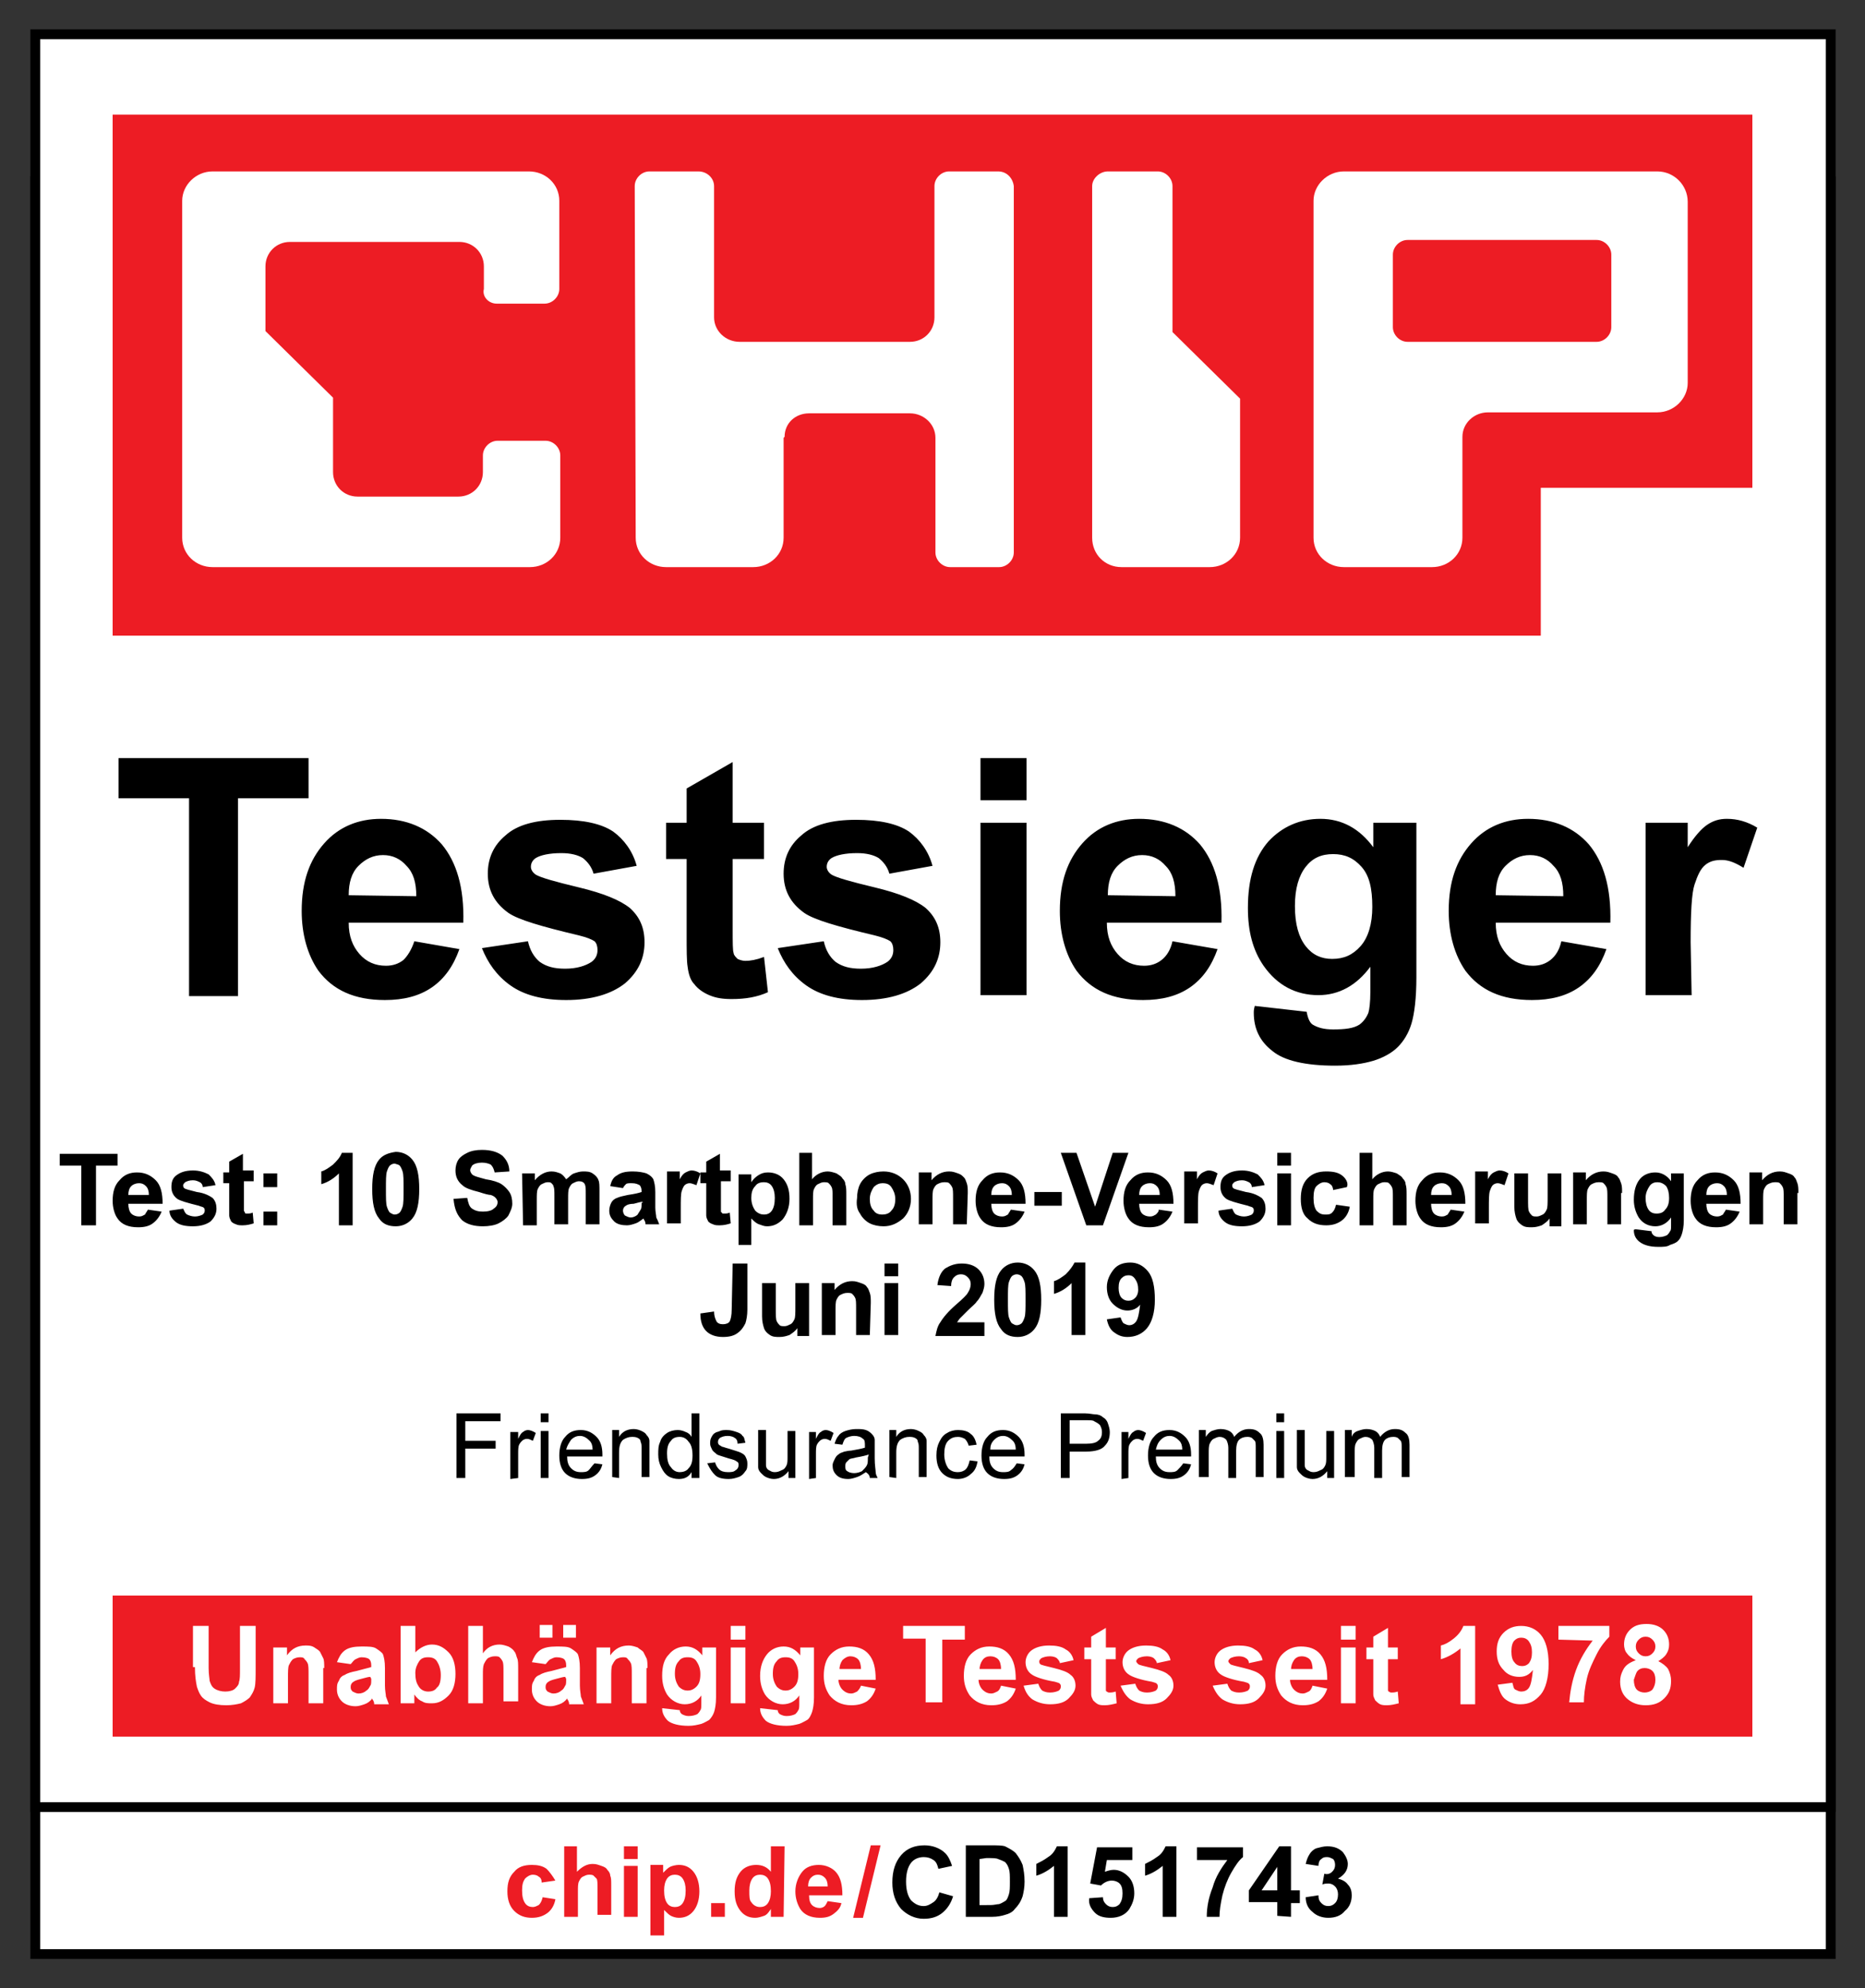
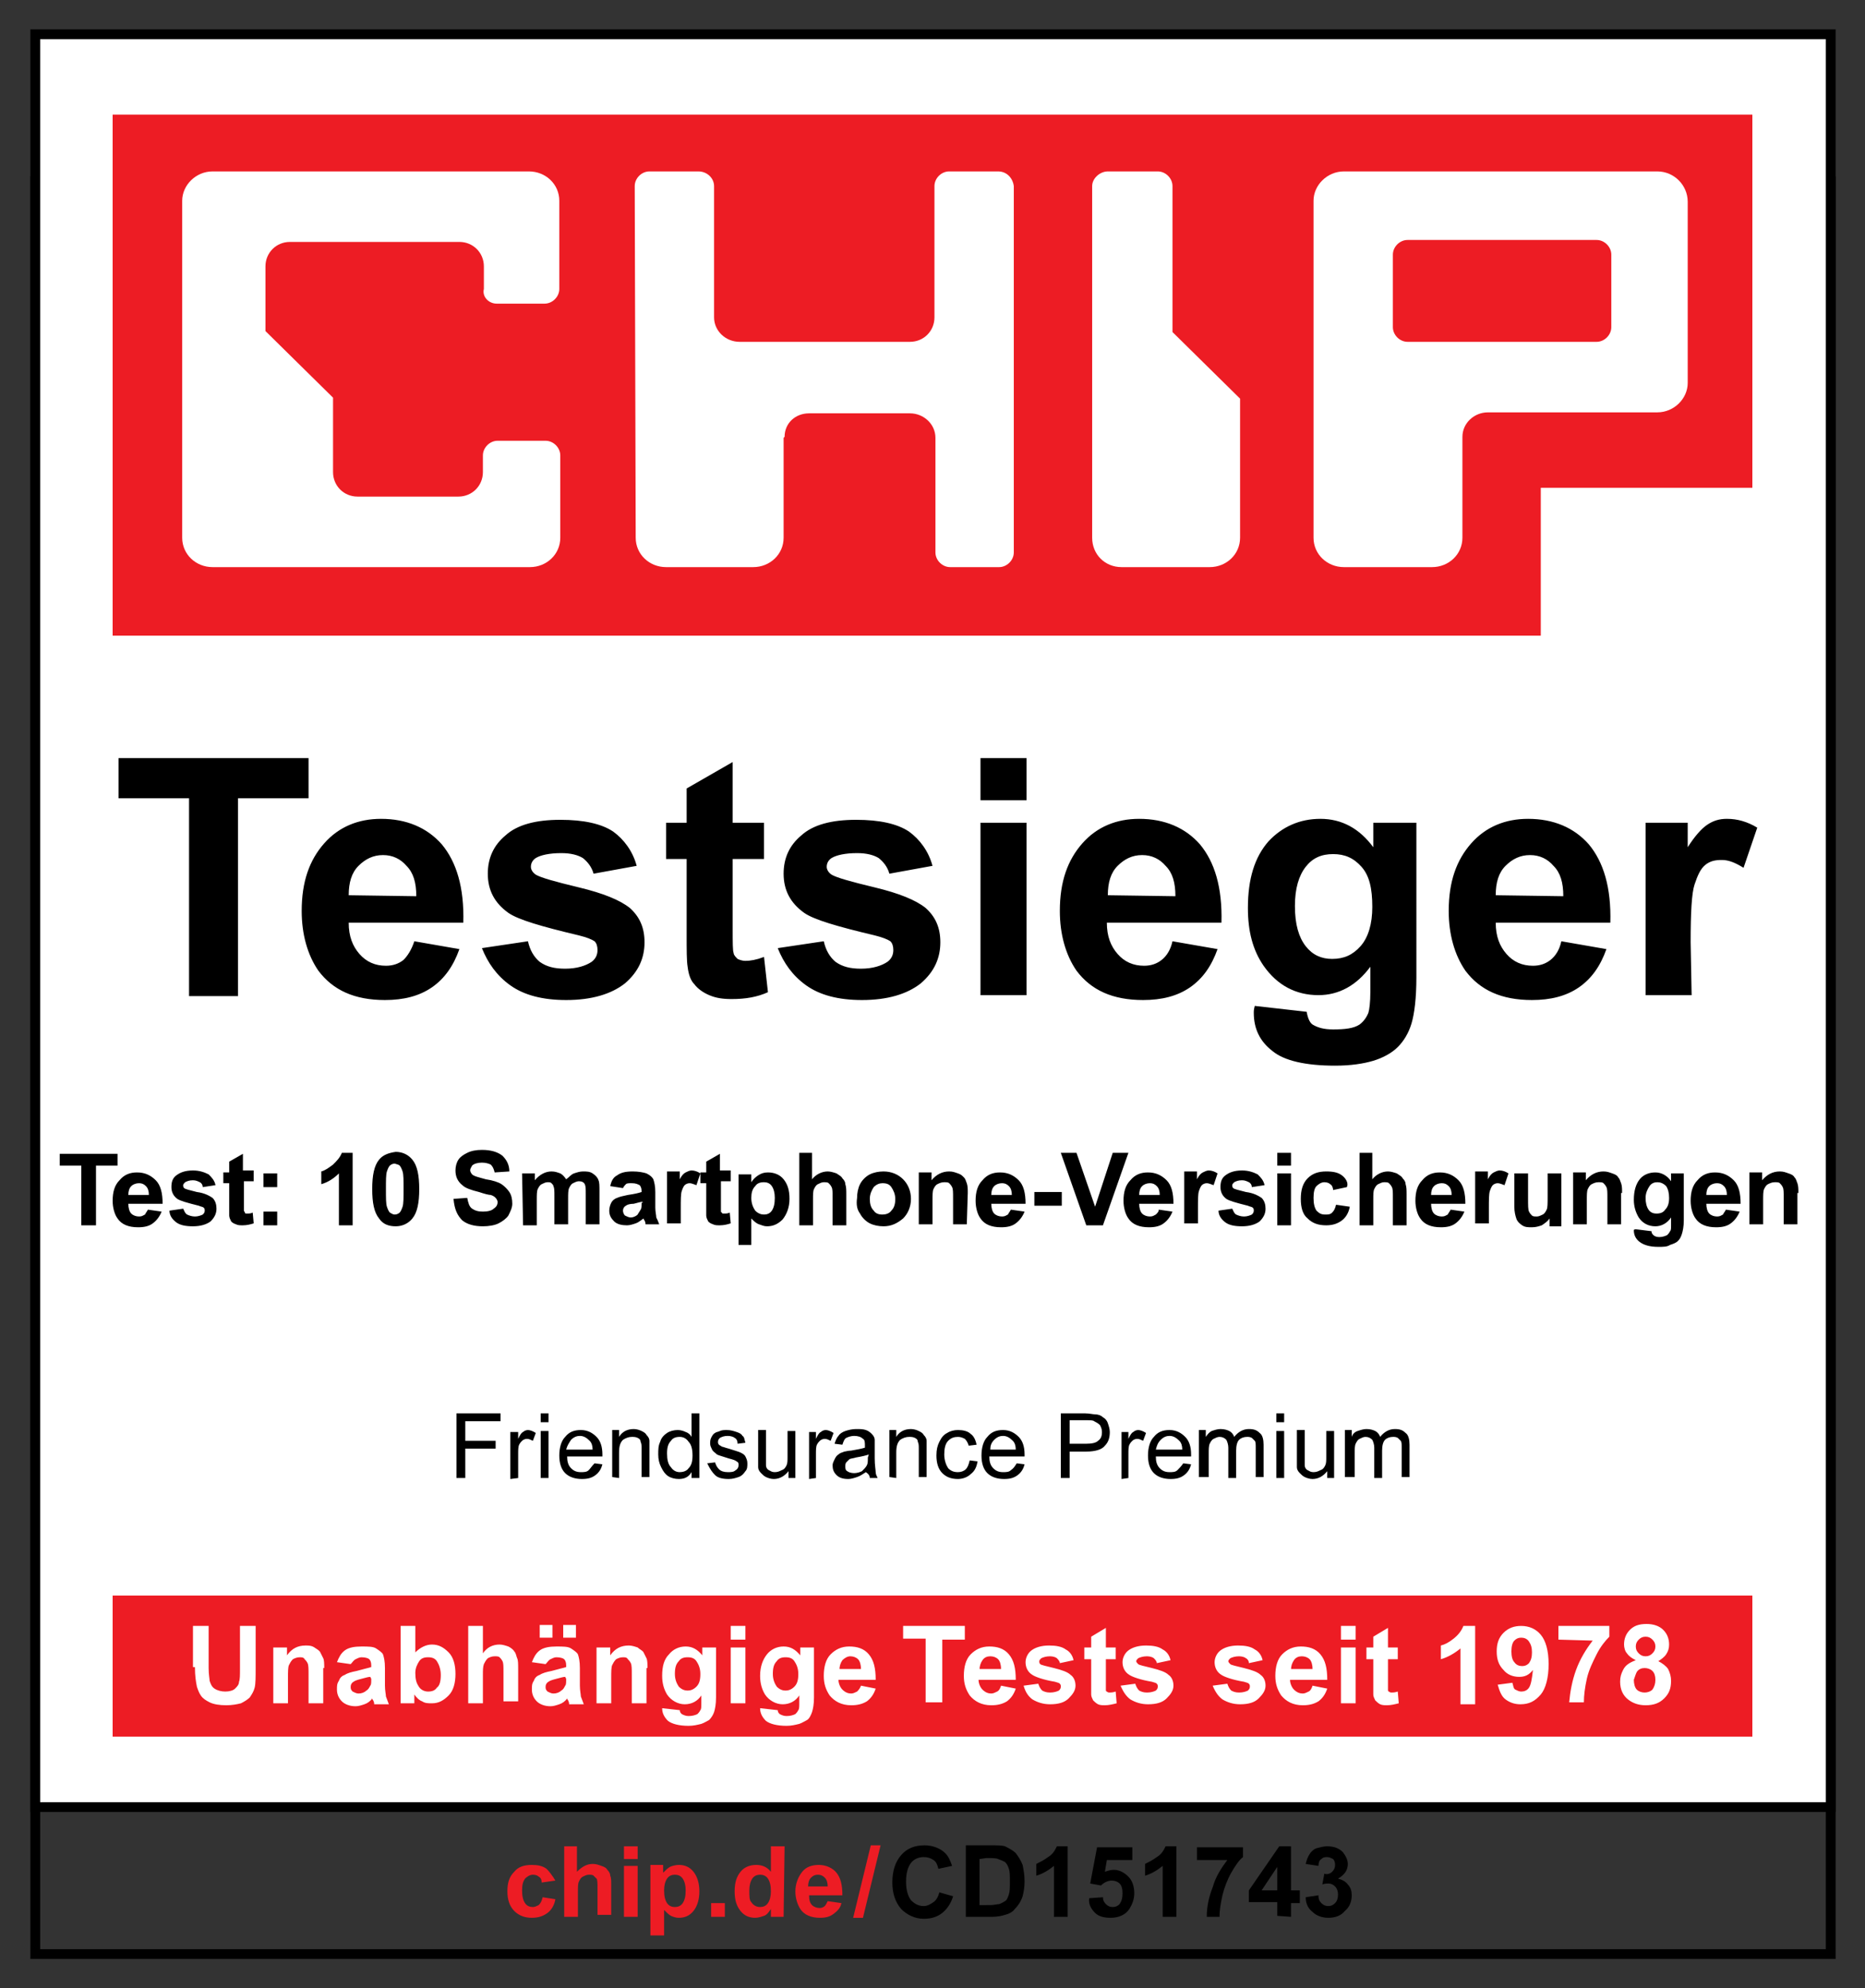
<svg xmlns="http://www.w3.org/2000/svg" xmlns:xlink="http://www.w3.org/1999/xlink" version="1.1" id="Layer_1" x="0px" y="0px" viewBox="0 0 190.4 203" style="enable-background:new 0 0 190.4 203;" xml:space="preserve">
  <rect x="0" y="0" width="190.4" height="203" fill="#333333" stroke="none" />
  <style type="text/css">
	.st0{fill:#FFFFFF;}
	.st1{clip-path:url(#SVGID_2_);fill:none;stroke:#000000;stroke-miterlimit:10;}
	.st2{clip-path:url(#SVGID_4_);fill:none;stroke:#000000;stroke-miterlimit:10;}
	.st3{fill:#ED1C24;}
</style>
  <g>
-     <polygon class="st0" points="186.9,18.5 3.6,18.5 3.6,199.5 186.9,199.5  " />
    <g>
      <g>
        <defs>
          <rect id="SVGID_1_" x="3.1" y="3" width="184.3" height="197" />
        </defs>
        <clipPath id="SVGID_2_">
          <use xlink:href="#SVGID_1_" style="overflow:visible;" />
        </clipPath>
        <polygon class="st1" points="186.9,18.5 3.6,18.5 3.6,199.5 186.9,199.5    " />
      </g>
    </g>
    <polygon class="st0" points="186.9,3.5 3.6,3.5 3.6,184.5 186.9,184.5  " />
    <g>
      <g>
        <defs>
          <rect id="SVGID_3_" x="3.1" y="3" width="184.3" height="197" />
        </defs>
        <clipPath id="SVGID_4_">
          <use xlink:href="#SVGID_3_" style="overflow:visible;" />
        </clipPath>
        <polygon class="st2" points="186.9,3.5 3.6,3.5 3.6,184.5 186.9,184.5    " />
      </g>
    </g>
    <polygon class="st3" points="178.9,162.9 11.5,162.9 11.5,177.3 178.9,177.3  " />
    <polygon class="st3" points="178.9,49.8 157.3,49.8 157.3,64.9 11.5,64.9 11.5,11.7 178.9,11.7  " />
    <path class="st0" d="M50.7,31h4.9c0.8,0,1.5-0.7,1.5-1.5l0,0v-9c0-1.7-1.4-3-3.1-3H21.7c-1.7,0-3.1,1.4-3.1,3v34.4   c0,1.7,1.4,3,3.1,3h32.4c1.7,0,3.1-1.3,3.1-3v-8.4c0-0.8-0.7-1.5-1.5-1.5h-4.9c-0.8,0-1.5,0.7-1.5,1.5v1.7c0,1.4-1.1,2.5-2.5,2.5   H36.5c-1.4,0-2.5-1.1-2.5-2.5v-7.6l-6.9-6.8v-6.6c0-1.4,1.1-2.5,2.5-2.5h17.3c1.4,0,2.5,1.1,2.5,2.5v2.3C49.2,30.3,49.9,31,50.7,31   L50.7,31z" />
    <path class="st0" d="M101.9,17.5h-5c-0.8,0-1.5,0.7-1.5,1.5v13.4c0,1.4-1.1,2.5-2.5,2.5H75.5c-1.4,0-2.6-1.1-2.6-2.5V19   c0-0.8-0.7-1.5-1.6-1.5h-5c-0.8,0-1.5,0.7-1.5,1.5l0.1,35.9c0,1.7,1.4,3,3.1,3h8.9c1.7,0,3.1-1.3,3.1-3V44.7l0.1-0.1   c0-1.4,1.1-2.4,2.5-2.4h10.3c1.4,0,2.6,1.1,2.6,2.5v-0.1v11.8c0,0.8,0.7,1.5,1.5,1.5h5c0.8,0,1.5-0.7,1.5-1.5V19   C103.4,18.2,102.8,17.5,101.9,17.5L101.9,17.5z" />
    <path class="st0" d="M119.7,33.9V19c0-0.8-0.7-1.5-1.5-1.5h-5.1c-0.8,0-1.6,0.7-1.6,1.5v35.9c0,1.7,1.3,3,3,3h9   c1.7,0,3.1-1.3,3.1-3V40.7L119.7,33.9L119.7,33.9z" />
    <path class="st0" d="M169.2,17.5h-32c-1.7,0-3.1,1.4-3.1,3v34.4c0,1.7,1.4,3,3.1,3h9c1.7,0,3.1-1.3,3.1-3V44.6   c0-1.4,1.2-2.5,2.6-2.5h17.3c1.7,0,3.1-1.4,3.1-3V20.6C172.3,18.9,170.9,17.5,169.2,17.5L169.2,17.5z M164.5,33.4   c0,0.8-0.7,1.5-1.5,1.5h-19.3c-0.8,0-1.5-0.7-1.5-1.5V26c0-0.8,0.7-1.5,1.5-1.5H163c0.8,0,1.5,0.7,1.5,1.5V33.4L164.5,33.4z" />
    <path d="M95.3,194.2c-0.3,0.2-0.6,0.4-1,0.4c-0.5,0-0.9-0.2-1.3-0.6c-0.3-0.4-0.5-1-0.5-1.9s0.2-1.5,0.5-1.9s0.8-0.6,1.3-0.6   c0.4,0,0.7,0.1,1,0.3s0.4,0.5,0.5,0.9l1.4-0.3c-0.2-0.6-0.4-1-0.7-1.3c-0.5-0.5-1.3-0.8-2.1-0.8c-1,0-1.8,0.3-2.4,1   c-0.6,0.7-0.9,1.6-0.9,2.8c0,1.1,0.3,2,0.9,2.7c0.6,0.6,1.4,1,2.3,1c0.8,0,1.4-0.2,1.9-0.6s0.9-1,1.1-1.7l-1.4-0.4   C95.8,193.6,95.6,194,95.3,194.2L95.3,194.2z M98.6,195.7h2.7c0.5,0,1-0.1,1.3-0.2c0.4-0.1,0.8-0.3,1-0.6c0.3-0.3,0.6-0.7,0.8-1.3   c0.1-0.4,0.2-0.9,0.2-1.5c0-0.7-0.1-1.2-0.2-1.7c-0.2-0.5-0.4-0.8-0.7-1.2c-0.3-0.3-0.7-0.5-1.1-0.7c-0.3-0.1-0.8-0.1-1.4-0.1h-2.6   V195.7L98.6,195.7z M100.7,189.7c0.6,0,1,0,1.2,0.1c0.3,0.1,0.5,0.2,0.7,0.3c0.2,0.2,0.3,0.4,0.4,0.7c0.1,0.3,0.1,0.7,0.1,1.3   s0,1-0.1,1.3s-0.2,0.6-0.4,0.7c-0.2,0.1-0.3,0.2-0.6,0.3c-0.2,0-0.5,0.1-0.9,0.1H100v-4.7L100.7,189.7L100.7,189.7z M109,188.5   h-1.1c-0.2,0.4-0.4,0.8-0.9,1.1c-0.4,0.3-0.8,0.5-1.2,0.7v1.2c0.7-0.2,1.3-0.6,1.8-1v5.2h1.4V188.5L109,188.5z M111.8,195.3   c0.4,0.4,1,0.5,1.6,0.5c0.8,0,1.5-0.3,1.9-0.9c0.3-0.5,0.5-1,0.5-1.6c0-0.7-0.2-1.3-0.6-1.7c-0.4-0.4-0.9-0.7-1.5-0.7   c-0.3,0-0.6,0.1-0.9,0.2l0.2-1.2h2.6v-1.3H112l-0.7,3.7l1.1,0.2c0.3-0.3,0.7-0.5,1.1-0.5c0.3,0,0.6,0.1,0.8,0.3s0.3,0.5,0.3,1   s-0.1,0.8-0.3,1.1c-0.2,0.2-0.4,0.3-0.7,0.3s-0.5-0.1-0.7-0.3s-0.3-0.4-0.3-0.7l-1.4,0.1C111.1,194.4,111.4,194.9,111.8,195.3   L111.8,195.3z M120.1,188.5H119c-0.2,0.4-0.4,0.8-0.9,1.1c-0.4,0.3-0.8,0.5-1.2,0.7v1.2c0.7-0.2,1.3-0.6,1.8-1v5.2h1.4V188.5   L120.1,188.5z M125.3,189.9c-0.6,0.8-1.2,1.7-1.5,2.8c-0.4,1-0.6,2-0.6,3h1.3c0-0.6,0.1-1.3,0.3-2.2c0.2-0.8,0.5-1.6,0.9-2.3   s0.8-1.3,1.2-1.6v-1h-4.7v1.3H125.3L125.3,189.9z M131.8,195.7v-1.4h0.9V193h-0.9v-4.5h-1.2l-3.1,4.5v1.2h2.9v1.4L131.8,195.7   L131.8,195.7z M128.8,193l1.6-2.4v2.4H128.8L128.8,193z M134,195.2c0.4,0.4,1,0.6,1.6,0.6c0.7,0,1.3-0.2,1.7-0.7   c0.5-0.4,0.7-1,0.7-1.6c0-0.4-0.1-0.8-0.4-1.1c-0.2-0.3-0.6-0.5-1-0.6c0.7-0.4,1-0.9,1-1.5c0-0.4-0.2-0.8-0.5-1.2   c-0.4-0.4-0.9-0.6-1.6-0.6c-0.4,0-0.7,0.1-1.1,0.2c-0.3,0.1-0.6,0.4-0.7,0.6c-0.2,0.3-0.3,0.6-0.4,1l1.3,0.2c0-0.3,0.1-0.6,0.3-0.7   c0.2-0.2,0.4-0.2,0.6-0.2c0.2,0,0.4,0.1,0.6,0.2c0.1,0.1,0.2,0.3,0.2,0.6s-0.1,0.5-0.3,0.7s-0.5,0.3-0.8,0.2l-0.2,1.1   c0.2-0.1,0.5-0.1,0.6-0.1c0.3,0,0.5,0.1,0.7,0.3s0.3,0.5,0.3,0.8c0,0.4-0.1,0.7-0.3,0.9s-0.4,0.3-0.7,0.3s-0.5-0.1-0.7-0.3   s-0.3-0.4-0.3-0.8l-1.3,0.2C133.3,194.4,133.6,194.9,134,195.2L134,195.2z" />
    <path d="M24.3,101.7V81.5h7.2v-4.1H12.1v4.1h7.2v20.2H24.3L24.3,101.7z M41.2,98c-0.5,0.4-1.1,0.6-1.8,0.6c-1.1,0-2-0.4-2.7-1.2   s-1.1-1.8-1.1-3.2h11.7c0.1-3.6-0.7-6.2-2.2-8c-1.5-1.7-3.6-2.6-6.2-2.6c-2.3,0-4.3,0.8-5.8,2.5S30.8,90,30.8,93   c0,2.4,0.6,4.5,1.7,6.1c1.5,2,3.7,3,6.8,3c1.9,0,3.5-0.4,4.8-1.3c1.3-0.9,2.2-2.2,2.8-3.9l-4.6-0.8C42,97,41.6,97.6,41.2,98   L41.2,98z M35.6,91.4c0-1.3,0.3-2.3,1-3s1.5-1.1,2.5-1.1s1.8,0.4,2.4,1.1c0.7,0.7,1,1.7,1,3.1L35.6,91.4L35.6,91.4z M52.1,100.6   c1.4,1,3.3,1.5,5.7,1.5c2.6,0,4.6-0.6,6-1.7c1.4-1.2,2-2.6,2-4.2c0-1.5-0.5-2.6-1.5-3.5c-1-0.8-2.7-1.5-5.2-2.1s-3.9-1-4.4-1.3   c-0.3-0.2-0.5-0.5-0.5-0.8c0-0.4,0.2-0.7,0.5-0.9c0.5-0.3,1.4-0.5,2.6-0.5c1,0,1.7,0.2,2.2,0.5c0.5,0.4,0.9,0.9,1.1,1.6l4.4-0.8   c-0.4-1.5-1.3-2.7-2.4-3.5c-1.2-0.8-3-1.2-5.4-1.2c-2.5,0-4.4,0.5-5.6,1.6c-1.2,1-1.8,2.3-1.8,3.9c0,1.7,0.7,3,2.1,4   c1,0.7,3.4,1.4,7.2,2.3c0.8,0.2,1.3,0.4,1.6,0.6c0.2,0.2,0.3,0.5,0.3,0.9c0,0.5-0.2,0.9-0.6,1.2c-0.6,0.4-1.5,0.7-2.7,0.7   c-1.1,0-1.9-0.2-2.6-0.7c-0.6-0.5-1-1.2-1.2-2.1l-4.7,0.7C49.8,98.3,50.7,99.6,52.1,100.6L52.1,100.6z M74.8,84v-6.2l-4.7,2.7V84   H68v3.7h2.1v7.7c0,1.6,0,2.7,0.1,3.3c0.1,0.8,0.3,1.4,0.7,1.8c0.3,0.4,0.8,0.8,1.5,1.1s1.4,0.4,2.3,0.4c1.4,0,2.6-0.2,3.7-0.7   L78,97.7c-0.8,0.3-1.4,0.4-1.9,0.4c-0.3,0-0.6-0.1-0.8-0.2c-0.2-0.2-0.4-0.4-0.4-0.6c-0.1-0.2-0.1-1.1-0.1-2.5v-7.1H78V84H74.8   L74.8,84z M82.3,100.6c1.4,1,3.3,1.5,5.7,1.5c2.6,0,4.6-0.6,6-1.7c1.4-1.2,2-2.6,2-4.2c0-1.5-0.5-2.6-1.5-3.5   c-1-0.8-2.7-1.5-5.2-2.1s-3.9-1-4.4-1.3c-0.3-0.2-0.5-0.5-0.5-0.8c0-0.4,0.2-0.7,0.5-0.9c0.5-0.3,1.4-0.5,2.6-0.5   c1,0,1.7,0.2,2.2,0.5c0.5,0.4,0.9,0.9,1.1,1.6l4.4-0.8c-0.4-1.5-1.3-2.7-2.4-3.5c-1.2-0.8-3-1.2-5.4-1.2c-2.5,0-4.4,0.5-5.6,1.6   c-1.2,1-1.8,2.3-1.8,3.9c0,1.7,0.7,3,2.1,4c1,0.7,3.4,1.4,7.2,2.3c0.8,0.2,1.3,0.4,1.6,0.6c0.2,0.2,0.3,0.5,0.3,0.9   c0,0.5-0.2,0.9-0.6,1.2c-0.6,0.4-1.5,0.7-2.7,0.7c-1.1,0-1.9-0.2-2.6-0.7c-0.6-0.5-1-1.2-1.2-2.1l-4.7,0.7   C80,98.3,80.9,99.6,82.3,100.6L82.3,100.6z M104.8,81.7v-4.3h-4.7v4.3H104.8L104.8,81.7z M104.8,101.7V84h-4.7v17.6h4.7V101.7z    M118.6,98c-0.5,0.4-1.1,0.6-1.8,0.6c-1.1,0-2-0.4-2.7-1.2s-1.1-1.8-1.1-3.2h11.7c0.1-3.6-0.7-6.2-2.2-8c-1.5-1.7-3.6-2.6-6.2-2.6   c-2.3,0-4.3,0.8-5.8,2.5s-2.3,3.9-2.3,6.9c0,2.4,0.6,4.5,1.7,6.1c1.5,2,3.7,3,6.8,3c1.9,0,3.5-0.4,4.8-1.3c1.3-0.9,2.2-2.2,2.8-3.9   l-4.6-0.8C119.5,97,119.1,97.6,118.6,98L118.6,98z M113.1,91.4c0-1.3,0.3-2.3,1-3s1.5-1.1,2.5-1.1s1.8,0.4,2.4,1.1   c0.7,0.7,1,1.7,1,3.1L113.1,91.4L113.1,91.4z M128,103.4c0,1.6,0.6,2.9,1.9,3.9c1.2,1,3.4,1.5,6.4,1.5c1.6,0,2.9-0.2,3.9-0.5   s1.9-0.8,2.5-1.4c0.6-0.6,1.1-1.4,1.4-2.4c0.3-1,0.5-2.6,0.5-4.7V84h-4.4v2.5c-1.4-1.9-3.2-2.9-5.4-2.9c-2.1,0-3.9,0.8-5.3,2.3   c-1.4,1.6-2.1,3.8-2.1,6.8c0,2.4,0.5,4.3,1.6,5.9c1.4,2,3.3,3,5.6,3c2.1,0,3.9-1,5.3-2.9v2.6c0,1-0.1,1.8-0.2,2.1   c-0.2,0.5-0.5,0.9-0.9,1.2c-0.6,0.4-1.5,0.5-2.7,0.5c-1,0-1.6-0.2-2.1-0.5c-0.3-0.2-0.5-0.7-0.6-1.3l-5.3-0.6   C128,103.1,128,103.2,128,103.4L128,103.4L128,103.4z M133.3,88.5c0.7-0.9,1.6-1.3,2.8-1.3s2.1,0.4,2.9,1.3   c0.8,0.9,1.1,2.2,1.1,4.1c0,1.7-0.4,3.1-1.2,4s-1.7,1.3-2.9,1.3c-1.1,0-2-0.4-2.7-1.3c-0.7-0.9-1.1-2.2-1.1-4.1   C132.2,90.7,132.6,89.4,133.3,88.5L133.3,88.5z M158.3,98c-0.5,0.4-1.1,0.6-1.8,0.6c-1.1,0-2-0.4-2.7-1.2s-1.1-1.8-1.1-3.2h11.7   c0.1-3.6-0.7-6.2-2.2-8c-1.5-1.7-3.6-2.6-6.2-2.6c-2.3,0-4.3,0.8-5.8,2.5s-2.3,3.9-2.3,6.9c0,2.4,0.6,4.5,1.7,6.1   c1.5,2,3.7,3,6.8,3c1.9,0,3.5-0.4,4.8-1.3c1.3-0.9,2.2-2.2,2.8-3.9l-4.6-0.8C159.2,97,158.8,97.6,158.3,98L158.3,98z M152.7,91.4   c0-1.3,0.3-2.3,1-3s1.5-1.1,2.5-1.1s1.8,0.4,2.4,1.1c0.7,0.7,1,1.7,1,3.1L152.7,91.4L152.7,91.4z M172.6,96.2c0-3,0.1-5,0.4-5.9   s0.6-1.6,1.1-2s1-0.5,1.7-0.5s1.4,0.3,2.2,0.8l1.4-4.1c-1-0.6-2-0.9-3.1-0.9c-0.8,0-1.4,0.2-2,0.6c-0.6,0.4-1.3,1.2-2,2.3V84H168   v17.6h4.7L172.6,96.2L172.6,96.2z" />
    <path d="M47.5,150.9v-3h3.1v-0.8h-3.1v-2h3.6v-0.8h-4.5v6.6H47.5L47.5,150.9z M52.9,150.9v-2.5c0-0.3,0-0.7,0.1-0.9   s0.2-0.3,0.3-0.4c0.1-0.1,0.3-0.2,0.5-0.2s0.4,0.1,0.6,0.2l0.3-0.8c-0.3-0.2-0.6-0.3-0.8-0.3s-0.4,0.1-0.5,0.2   c-0.2,0.1-0.3,0.3-0.5,0.7v-0.7h-0.8v4.8L52.9,150.9L52.9,150.9z M56,145.2v-0.9h-0.8v0.9H56L56,145.2z M56,150.9v-4.8h-0.8v4.8H56   L56,150.9z M60.1,150.1c-0.2,0.2-0.5,0.2-0.8,0.2c-0.4,0-0.7-0.1-1-0.4c-0.3-0.3-0.4-0.7-0.4-1.2h3.6c0-0.1,0-0.2,0-0.2   c0-0.8-0.2-1.4-0.6-1.8c-0.4-0.4-0.9-0.7-1.6-0.7c-0.7,0-1.2,0.2-1.6,0.7c-0.4,0.4-0.6,1.1-0.6,1.9c0,0.8,0.2,1.4,0.6,1.8   c0.4,0.4,1,0.6,1.7,0.6c0.6,0,1-0.1,1.4-0.4s0.6-0.7,0.7-1.1l-0.8-0.1C60.4,149.7,60.3,149.9,60.1,150.1L60.1,150.1z M58.3,147   c0.3-0.3,0.6-0.4,0.9-0.4c0.4,0,0.7,0.2,1,0.5c0.2,0.2,0.3,0.5,0.3,0.9h-2.7C57.9,147.6,58.1,147.3,58.3,147L58.3,147z M63.2,150.9   v-2.6c0-0.6,0.1-1,0.4-1.3c0.3-0.2,0.6-0.3,0.9-0.3c0.2,0,0.4,0,0.6,0.1c0.2,0.1,0.3,0.2,0.3,0.4c0.1,0.2,0.1,0.4,0.1,0.7v2.9h0.8   v-2.9c0-0.4,0-0.6,0-0.8s-0.1-0.4-0.3-0.6c-0.1-0.2-0.3-0.3-0.5-0.4c-0.2-0.1-0.5-0.2-0.8-0.2c-0.7,0-1.2,0.3-1.5,0.8V146h-0.7v4.8   L63.2,150.9L63.2,150.9z M71.4,150.9v-6.6h-0.8v2.4c-0.1-0.2-0.3-0.4-0.6-0.5c-0.2-0.1-0.5-0.2-0.8-0.2c-0.4,0-0.8,0.1-1.1,0.3   s-0.6,0.5-0.7,0.9c-0.2,0.4-0.2,0.8-0.2,1.3s0.1,0.9,0.3,1.3c0.2,0.4,0.4,0.7,0.7,0.9s0.7,0.3,1.1,0.3c0.6,0,1-0.2,1.3-0.7v0.6   H71.4L71.4,150.9z M68.5,147.1c0.2-0.3,0.5-0.4,0.9-0.4s0.7,0.2,0.9,0.5c0.3,0.3,0.4,0.8,0.4,1.4c0,0.6-0.1,1-0.4,1.3   c-0.2,0.3-0.6,0.4-0.9,0.4c-0.4,0-0.7-0.2-0.9-0.5c-0.3-0.3-0.4-0.8-0.4-1.4C68.1,147.8,68.2,147.4,68.5,147.1L68.5,147.1z    M73,150.6c0.3,0.3,0.8,0.4,1.4,0.4c0.4,0,0.7-0.1,1-0.2c0.3-0.1,0.5-0.3,0.7-0.6c0.2-0.2,0.2-0.5,0.2-0.8s-0.1-0.5-0.2-0.7   c-0.1-0.2-0.3-0.3-0.5-0.4c-0.2-0.1-0.6-0.2-1.2-0.4c-0.4-0.1-0.6-0.2-0.7-0.2c-0.1-0.1-0.2-0.1-0.3-0.2c-0.1-0.1-0.1-0.2-0.1-0.3   c0-0.2,0.1-0.3,0.2-0.4c0.2-0.1,0.4-0.2,0.8-0.2c0.3,0,0.6,0.1,0.7,0.2c0.2,0.1,0.3,0.3,0.3,0.6l0.8-0.1c-0.1-0.3-0.1-0.6-0.3-0.7   c-0.1-0.2-0.3-0.3-0.6-0.4c-0.3-0.1-0.6-0.2-1-0.2c-0.2,0-0.5,0-0.7,0.1s-0.4,0.1-0.5,0.2c-0.2,0.1-0.3,0.3-0.4,0.5   c-0.1,0.2-0.1,0.4-0.1,0.6c0,0.2,0.1,0.4,0.2,0.6c0.1,0.2,0.3,0.3,0.5,0.5c0.2,0.1,0.6,0.2,1.2,0.4c0.4,0.1,0.7,0.2,0.8,0.3   c0.2,0.1,0.2,0.2,0.2,0.4s-0.1,0.4-0.3,0.5c-0.2,0.2-0.5,0.2-0.8,0.2c-0.4,0-0.7-0.1-0.9-0.3s-0.3-0.4-0.4-0.7l-0.8,0.1   C72.5,150,72.7,150.3,73,150.6L73,150.6z M81.2,150.9v-4.8h-0.8v2.6c0,0.4,0,0.7-0.1,0.9s-0.2,0.4-0.5,0.5   c-0.2,0.1-0.4,0.2-0.7,0.2s-0.4-0.1-0.6-0.2c-0.2-0.1-0.3-0.3-0.3-0.5c0-0.1,0-0.4,0-0.9V146h-0.8v3c0,0.3,0,0.6,0,0.8   s0.1,0.4,0.3,0.6s0.3,0.3,0.5,0.4c0.2,0.1,0.5,0.2,0.8,0.2c0.6,0,1.1-0.3,1.5-0.8v0.7H81.2L81.2,150.9z M83.3,150.9v-2.5   c0-0.3,0-0.7,0.1-0.9s0.2-0.3,0.3-0.4c0.1-0.1,0.3-0.2,0.5-0.2s0.4,0.1,0.6,0.2l0.3-0.8c-0.3-0.2-0.6-0.3-0.8-0.3s-0.4,0.1-0.5,0.2   c-0.2,0.1-0.3,0.3-0.5,0.7v-0.7h-0.7v4.8L83.3,150.9L83.3,150.9z M88.8,150.9h0.8c-0.1-0.2-0.2-0.4-0.2-0.6c0-0.2-0.1-0.7-0.1-1.4   v-1.1c0-0.4,0-0.6,0-0.8s-0.1-0.4-0.3-0.6c-0.1-0.1-0.3-0.3-0.6-0.4c-0.3-0.1-0.6-0.1-1-0.1s-0.8,0.1-1.1,0.2   c-0.3,0.1-0.6,0.3-0.7,0.5c-0.2,0.2-0.3,0.5-0.4,0.8l0.8,0.1c0.1-0.3,0.2-0.6,0.4-0.7c0.2-0.1,0.5-0.2,0.8-0.2   c0.4,0,0.7,0.1,0.9,0.3c0.2,0.1,0.2,0.4,0.2,0.7c0,0,0,0.1,0,0.2c-0.3,0.1-0.8,0.2-1.4,0.3c-0.3,0-0.6,0.1-0.7,0.1   c-0.2,0.1-0.4,0.1-0.6,0.3c-0.2,0.1-0.3,0.3-0.4,0.5c-0.1,0.2-0.2,0.4-0.2,0.6c0,0.4,0.1,0.7,0.4,1c0.3,0.3,0.7,0.4,1.2,0.4   c0.3,0,0.6-0.1,0.9-0.2c0.3-0.1,0.6-0.3,0.9-0.5C88.7,150.5,88.8,150.7,88.8,150.9L88.8,150.9L88.8,150.9z M88.6,148.8   c0,0.4,0,0.6-0.1,0.8s-0.3,0.4-0.5,0.6c-0.2,0.1-0.5,0.2-0.8,0.2s-0.6-0.1-0.7-0.2c-0.2-0.1-0.2-0.3-0.2-0.5c0-0.1,0-0.3,0.1-0.4   c0.1-0.1,0.2-0.2,0.3-0.3s0.4-0.1,0.7-0.2c0.6-0.1,1-0.2,1.3-0.3L88.6,148.8L88.6,148.8z M91.5,150.9v-2.6c0-0.6,0.1-1,0.4-1.3   c0.3-0.2,0.6-0.3,0.9-0.3c0.2,0,0.4,0,0.6,0.1c0.2,0.1,0.3,0.2,0.3,0.4c0.1,0.2,0.1,0.4,0.1,0.7v2.9h0.8v-2.9c0-0.4,0-0.6,0-0.8   s-0.1-0.4-0.3-0.6c-0.1-0.2-0.3-0.3-0.5-0.4c-0.2-0.1-0.5-0.2-0.8-0.2c-0.7,0-1.2,0.3-1.5,0.8V146h-0.7v4.8L91.5,150.9L91.5,150.9z    M98.6,150c-0.2,0.2-0.5,0.3-0.8,0.3c-0.4,0-0.7-0.1-1-0.4c-0.2-0.3-0.4-0.8-0.4-1.4c0-0.6,0.1-1.1,0.4-1.4c0.3-0.3,0.6-0.4,1-0.4   c0.3,0,0.5,0.1,0.7,0.2c0.2,0.2,0.3,0.4,0.4,0.7l0.8-0.1c-0.1-0.5-0.3-0.9-0.6-1.1c-0.3-0.3-0.8-0.4-1.3-0.4   c-0.4,0-0.8,0.1-1.1,0.3c-0.4,0.2-0.6,0.5-0.8,0.9s-0.3,0.8-0.3,1.4c0,0.8,0.2,1.4,0.6,1.8c0.4,0.4,0.9,0.6,1.6,0.6   c0.5,0,1-0.2,1.3-0.5c0.4-0.3,0.6-0.7,0.7-1.3l-0.8-0.1C98.9,149.5,98.8,149.8,98.6,150L98.6,150z M103.2,150.1   c-0.2,0.2-0.5,0.2-0.8,0.2c-0.4,0-0.7-0.1-1-0.4c-0.3-0.3-0.4-0.7-0.4-1.2h3.6c0-0.1,0-0.2,0-0.2c0-0.8-0.2-1.4-0.6-1.8   c-0.4-0.4-0.9-0.7-1.6-0.7c-0.7,0-1.2,0.2-1.6,0.7c-0.4,0.4-0.6,1.1-0.6,1.9c0,0.8,0.2,1.4,0.6,1.8s1,0.6,1.7,0.6   c0.6,0,1-0.1,1.4-0.4c0.4-0.3,0.6-0.7,0.7-1.1l-0.8-0.1C103.6,149.7,103.5,149.9,103.2,150.1L103.2,150.1z M101.5,147   c0.3-0.3,0.6-0.4,0.9-0.4c0.4,0,0.7,0.2,1,0.5c0.2,0.2,0.3,0.5,0.3,0.9h-2.6C101.1,147.6,101.2,147.3,101.5,147L101.5,147z    M109.2,150.9v-2.7h1.7c0.9,0,1.6-0.2,1.9-0.6c0.4-0.4,0.5-0.9,0.5-1.4c0-0.3-0.1-0.6-0.2-0.9s-0.3-0.5-0.5-0.6   c-0.2-0.2-0.5-0.3-0.8-0.3c-0.2,0-0.6-0.1-1-0.1h-2.5v6.6H109.2L109.2,150.9z M109.2,145h1.7c0.4,0,0.7,0,0.8,0.1   c0.2,0.1,0.4,0.2,0.6,0.4c0.1,0.2,0.2,0.4,0.2,0.7c0,0.4-0.1,0.7-0.4,0.9c-0.2,0.2-0.6,0.3-1.2,0.3h-1.7L109.2,145L109.2,145z    M115.2,150.9v-2.5c0-0.3,0-0.7,0.1-0.9s0.2-0.3,0.3-0.4c0.1-0.1,0.3-0.2,0.5-0.2s0.4,0.1,0.6,0.2l0.3-0.8   c-0.3-0.2-0.6-0.3-0.8-0.3s-0.4,0.1-0.5,0.2c-0.2,0.1-0.3,0.3-0.5,0.7v-0.7h-0.7v4.8L115.2,150.9L115.2,150.9z M120.2,150.1   c-0.2,0.2-0.5,0.2-0.8,0.2c-0.4,0-0.7-0.1-1-0.4c-0.3-0.3-0.4-0.7-0.4-1.2h3.6c0-0.1,0-0.2,0-0.2c0-0.8-0.2-1.4-0.6-1.8   c-0.4-0.4-0.9-0.7-1.6-0.7c-0.7,0-1.2,0.2-1.6,0.7c-0.4,0.4-0.6,1.1-0.6,1.9c0,0.8,0.2,1.4,0.6,1.8s1,0.6,1.7,0.6   c0.6,0,1-0.1,1.4-0.4c0.4-0.3,0.6-0.7,0.7-1.1l-0.8-0.1C120.6,149.7,120.4,149.9,120.2,150.1L120.2,150.1z M118.5,147   c0.3-0.3,0.6-0.4,0.9-0.4c0.4,0,0.7,0.2,1,0.5c0.2,0.2,0.3,0.5,0.3,0.9H118C118.1,147.6,118.2,147.3,118.5,147L118.5,147z    M123.4,150.9v-2.5c0-0.4,0-0.8,0.1-1s0.2-0.4,0.4-0.5s0.4-0.2,0.6-0.2c0.3,0,0.5,0.1,0.7,0.3c0.1,0.2,0.2,0.5,0.2,0.8v3.1h0.8   v-2.8c0-0.5,0.1-0.9,0.3-1.1c0.2-0.2,0.5-0.3,0.8-0.3c0.2,0,0.3,0,0.5,0.1c0.1,0.1,0.2,0.2,0.3,0.3c0.1,0.1,0.1,0.4,0.1,0.7v3h0.8   v-3.3c0-0.5-0.1-1-0.4-1.2c-0.3-0.3-0.6-0.4-1.1-0.4c-0.6,0-1.1,0.3-1.5,0.8c-0.1-0.3-0.3-0.5-0.5-0.6s-0.5-0.2-0.9-0.2   c-0.3,0-0.6,0.1-0.9,0.2c-0.2,0.1-0.4,0.3-0.6,0.6V146h-0.7v4.8h1V150.9z M131.1,145.2v-0.9h-0.8v0.9H131.1L131.1,145.2z    M131.1,150.9v-4.8h-0.8v4.8H131.1L131.1,150.9z M136.2,150.9v-4.8h-0.8v2.6c0,0.4,0,0.7-0.1,0.9s-0.2,0.4-0.5,0.5   c-0.2,0.1-0.4,0.2-0.7,0.2s-0.4-0.1-0.6-0.2c-0.2-0.1-0.3-0.3-0.3-0.5c0-0.1,0-0.4,0-0.9V146h-0.8v3c0,0.3,0,0.6,0,0.8   s0.1,0.4,0.3,0.6s0.3,0.3,0.5,0.4c0.2,0.1,0.5,0.2,0.8,0.2c0.6,0,1.1-0.3,1.5-0.8v0.7H136.2L136.2,150.9z M138.3,150.9v-2.5   c0-0.4,0-0.8,0.1-1s0.2-0.4,0.4-0.5s0.4-0.2,0.6-0.2c0.3,0,0.5,0.1,0.7,0.3c0.1,0.2,0.2,0.5,0.2,0.8v3.1h0.8v-2.8   c0-0.5,0.1-0.9,0.3-1.1c0.2-0.2,0.5-0.3,0.8-0.3c0.2,0,0.3,0,0.5,0.1c0.1,0.1,0.2,0.2,0.3,0.3s0.1,0.4,0.1,0.7v3h0.8v-3.3   c0-0.5-0.1-1-0.4-1.2c-0.3-0.3-0.6-0.4-1.1-0.4c-0.6,0-1.1,0.3-1.5,0.8c-0.1-0.3-0.3-0.5-0.5-0.6s-0.5-0.2-0.9-0.2   c-0.3,0-0.6,0.1-0.9,0.2s-0.5,0.3-0.6,0.6V146h-0.7v4.8h1V150.9z" />
    <path d="M9.8,125.1V119H12v-1.2H6.1v1.2h2.2v6.1H9.8L9.8,125.1z M14.8,124c-0.2,0.1-0.3,0.2-0.6,0.2s-0.6-0.1-0.8-0.3   s-0.3-0.6-0.3-1h3.5c0-1.1-0.2-1.9-0.7-2.4c-0.5-0.5-1.1-0.8-1.9-0.8c-0.7,0-1.3,0.2-1.8,0.8c-0.5,0.5-0.7,1.2-0.7,2.1   c0,0.7,0.2,1.4,0.5,1.8c0.4,0.6,1.1,0.9,2.1,0.9c0.6,0,1.1-0.1,1.5-0.4c0.4-0.3,0.7-0.7,0.9-1.2l-1.4-0.2   C15,123.7,14.9,123.8,14.8,124L14.8,124z M13.1,122c0-0.4,0.1-0.7,0.3-0.9s0.5-0.3,0.8-0.3s0.5,0.1,0.7,0.3s0.3,0.5,0.3,0.9H13.1   L13.1,122z M18,124.8c0.4,0.3,1,0.4,1.7,0.4c0.8,0,1.4-0.2,1.8-0.5c0.4-0.4,0.6-0.8,0.6-1.3c0-0.4-0.1-0.8-0.4-1.1   c-0.3-0.2-0.8-0.5-1.6-0.6c-0.8-0.2-1.2-0.3-1.3-0.4c-0.1-0.1-0.1-0.2-0.1-0.3s0.1-0.2,0.2-0.3c0.2-0.1,0.4-0.2,0.8-0.2   c0.3,0,0.5,0.1,0.7,0.2c0.2,0.1,0.3,0.3,0.3,0.5L22,121c-0.1-0.5-0.4-0.8-0.7-1.1c-0.4-0.2-0.9-0.4-1.6-0.4c-0.8,0-1.3,0.2-1.7,0.5   s-0.5,0.7-0.5,1.2s0.2,0.9,0.6,1.2c0.3,0.2,1,0.4,2.2,0.7c0.2,0.1,0.4,0.1,0.5,0.2c0.1,0.1,0.1,0.2,0.1,0.3c0,0.2-0.1,0.3-0.2,0.4   c-0.2,0.1-0.5,0.2-0.8,0.2s-0.6-0.1-0.8-0.2c-0.2-0.1-0.3-0.4-0.4-0.6l-1.4,0.2C17.3,124.1,17.6,124.5,18,124.8L18,124.8z    M24.8,119.7v-1.9l-1.4,0.8v1.1h-0.6v1.1h0.6v2.3c0,0.5,0,0.8,0,1s0.1,0.4,0.2,0.6c0.1,0.1,0.2,0.2,0.5,0.3   c0.2,0.1,0.4,0.1,0.7,0.1c0.4,0,0.8-0.1,1.1-0.2l-0.1-1.1c-0.2,0.1-0.4,0.1-0.6,0.1c-0.1,0-0.2,0-0.2-0.1s-0.1-0.1-0.1-0.2   c0-0.1,0-0.3,0-0.8v-2.2h1v-1.1h-1.1V119.7z M28.3,121.2v-1.4h-1.4v1.4H28.3L28.3,121.2z M28.3,125.1v-1.4h-1.4v1.4H28.3   L28.3,125.1z M36,117.7h-1.1c-0.2,0.5-0.5,0.8-0.9,1.2c-0.4,0.3-0.8,0.6-1.2,0.7v1.3c0.7-0.2,1.3-0.6,1.8-1.1v5.3H36V117.7   L36,117.7z M38.7,118.4c-0.5,0.6-0.7,1.6-0.7,3s0.2,2.4,0.7,3c0.4,0.6,1,0.8,1.7,0.8s1.3-0.3,1.7-0.8c0.5-0.6,0.7-1.6,0.7-3   s-0.2-2.4-0.7-3c-0.4-0.5-1-0.8-1.7-0.8C39.7,117.7,39.1,117.9,38.7,118.4L38.7,118.4L38.7,118.4z M40.8,119   c0.1,0.1,0.2,0.3,0.3,0.6s0.1,0.9,0.1,1.8s0,1.5-0.1,1.8s-0.2,0.5-0.3,0.6s-0.3,0.2-0.5,0.2s-0.3-0.1-0.5-0.2   c-0.1-0.1-0.2-0.3-0.3-0.6s-0.1-0.9-0.1-1.8s0-1.5,0.1-1.8s0.2-0.5,0.3-0.6s0.3-0.2,0.5-0.2C40.6,118.9,40.7,118.9,40.8,119   L40.8,119z M47.2,124.6c0.5,0.4,1.2,0.6,2.1,0.6c0.6,0,1.2-0.1,1.6-0.3s0.8-0.5,1-0.8c0.2-0.4,0.4-0.8,0.4-1.2   c0-0.5-0.1-0.9-0.3-1.2s-0.5-0.6-0.8-0.8s-0.9-0.4-1.6-0.5c-0.7-0.2-1.2-0.3-1.4-0.5c-0.1-0.1-0.2-0.3-0.2-0.4   c0-0.2,0.1-0.3,0.2-0.5c0.2-0.2,0.6-0.3,1-0.3s0.7,0.1,0.9,0.2c0.2,0.2,0.3,0.4,0.4,0.8l1.5-0.1c0-0.7-0.3-1.2-0.7-1.6   c-0.5-0.4-1.2-0.6-2.1-0.6c-0.6,0-1.1,0.1-1.5,0.3s-0.7,0.4-0.9,0.7s-0.3,0.7-0.3,1.1c0,0.6,0.2,1.1,0.7,1.5   c0.3,0.3,0.9,0.5,1.7,0.7c0.6,0.2,1,0.3,1.2,0.3c0.3,0.1,0.4,0.2,0.5,0.3s0.2,0.3,0.2,0.4c0,0.3-0.1,0.5-0.4,0.7   c-0.2,0.2-0.6,0.3-1.1,0.3s-0.8-0.1-1.1-0.3s-0.4-0.6-0.5-1.1l-1.4,0.1C46.4,123.5,46.7,124.1,47.2,124.6L47.2,124.6z M53.4,125.1   h1.4v-2.6c0-0.5,0-0.9,0.1-1.1c0.1-0.2,0.2-0.4,0.4-0.5s0.4-0.2,0.6-0.2c0.2,0,0.3,0,0.4,0.1c0.1,0.1,0.2,0.2,0.2,0.3   c0.1,0.2,0.1,0.5,0.1,1v2.9H58v-2.6c0-0.5,0-0.9,0.1-1.1c0.1-0.2,0.2-0.4,0.4-0.5s0.4-0.2,0.6-0.2c0.3,0,0.5,0.1,0.6,0.3   s0.1,0.5,0.1,1v3.1h1.4v-3.4c0-0.5,0-0.9-0.1-1.1c-0.1-0.3-0.3-0.5-0.6-0.7s-0.6-0.2-1-0.2c-0.3,0-0.6,0.1-0.9,0.2   s-0.5,0.4-0.8,0.6c-0.2-0.3-0.4-0.5-0.6-0.6c-0.3-0.1-0.5-0.2-0.9-0.2c-0.6,0-1.2,0.3-1.7,0.9v-0.7h-1.3L53.4,125.1L53.4,125.1z    M63.9,120.9c0.1-0.1,0.3-0.1,0.6-0.1c0.4,0,0.6,0.1,0.8,0.2c0.1,0.1,0.2,0.3,0.2,0.6v0.1c-0.3,0.1-0.7,0.2-1.4,0.3   c-0.5,0.1-0.9,0.2-1.1,0.3c-0.3,0.1-0.5,0.3-0.6,0.5s-0.2,0.5-0.2,0.8c0,0.5,0.2,0.8,0.5,1.1s0.8,0.4,1.3,0.4   c0.3,0,0.6-0.1,0.9-0.2s0.5-0.3,0.8-0.5c0,0,0,0.1,0.1,0.2c0.1,0.2,0.1,0.3,0.1,0.4h1.4c-0.1-0.3-0.2-0.5-0.3-0.7   c0-0.2-0.1-0.6-0.1-1v-1.6c0-0.6-0.1-1-0.2-1.3c-0.1-0.2-0.3-0.4-0.7-0.6c-0.3-0.1-0.8-0.2-1.4-0.2c-0.7,0-1.2,0.1-1.6,0.4   c-0.4,0.2-0.6,0.6-0.7,1.1l1.3,0.2C63.7,121.1,63.8,121,63.9,120.9L63.9,120.9z M65.5,122.8c0,0.3,0,0.6-0.1,0.7   c-0.1,0.2-0.2,0.3-0.3,0.5c-0.2,0.2-0.5,0.3-0.7,0.3s-0.4-0.1-0.6-0.2c-0.1-0.1-0.2-0.3-0.2-0.5s0.1-0.4,0.3-0.5   c0.1-0.1,0.4-0.2,0.8-0.2c0.4-0.1,0.7-0.2,0.9-0.2v0.1H65.5z M69.5,123.4c0-0.9,0-1.5,0.1-1.8s0.2-0.5,0.3-0.6s0.3-0.2,0.5-0.2   s0.4,0.1,0.7,0.2l0.4-1.2c-0.3-0.2-0.6-0.3-0.9-0.3c-0.2,0-0.4,0.1-0.6,0.2s-0.4,0.3-0.6,0.7v-0.8h-1.3v5.3h1.4V123.4L69.5,123.4z    M73.5,119.7v-1.9l-1.4,0.8v1.1h-0.6v1.1h0.6v2.3c0,0.5,0,0.8,0,1s0.1,0.4,0.2,0.6c0.1,0.1,0.2,0.2,0.5,0.3   c0.2,0.1,0.4,0.1,0.7,0.1c0.4,0,0.8-0.1,1.1-0.2l-0.1-1.1c-0.2,0.1-0.4,0.1-0.6,0.1c-0.1,0-0.2,0-0.2-0.1c-0.1,0-0.1-0.1-0.1-0.2   c0-0.1,0-0.3,0-0.8v-2.2h1v-1.1h-1.1V119.7z M75.3,127.1h1.4v-2.7c0.3,0.3,0.5,0.5,0.8,0.6s0.5,0.2,0.8,0.2c0.6,0,1.1-0.2,1.6-0.7   c0.4-0.5,0.7-1.2,0.7-2.1c0-0.9-0.2-1.5-0.6-2c-0.4-0.5-1-0.7-1.6-0.7c-0.4,0-0.7,0.1-1,0.3s-0.5,0.4-0.7,0.7v-0.8h-1.3v7.2H75.3z    M77.1,121.1c0.2-0.3,0.5-0.4,0.9-0.4c0.3,0,0.6,0.1,0.8,0.4c0.2,0.3,0.3,0.7,0.3,1.2c0,0.6-0.1,1-0.3,1.3S78.3,124,78,124   s-0.6-0.1-0.9-0.4c-0.2-0.3-0.4-0.7-0.4-1.3C76.7,121.8,76.8,121.4,77.1,121.1L77.1,121.1z M81.6,117.7v7.4H83v-2.7   c0-0.4,0-0.8,0.1-1s0.2-0.4,0.4-0.5s0.4-0.2,0.6-0.2c0.2,0,0.4,0,0.5,0.1s0.2,0.2,0.3,0.4s0.1,0.5,0.1,1.1v2.8h1.4V122   c0-0.5,0-0.8-0.1-1.1c0-0.2-0.1-0.4-0.3-0.6c-0.1-0.2-0.3-0.3-0.6-0.5c-0.3-0.1-0.6-0.2-0.9-0.2c-0.6,0-1.2,0.3-1.6,0.8v-2.7H81.6   L81.6,117.7z M87.8,123.9c0.2,0.4,0.6,0.8,1,1s0.9,0.3,1.4,0.3c0.8,0,1.4-0.3,2-0.8c0.5-0.5,0.8-1.2,0.8-2s-0.3-1.5-0.8-2   s-1.2-0.8-2-0.8c-0.5,0-1,0.1-1.4,0.3s-0.8,0.6-1,1s-0.3,0.9-0.3,1.4C87.4,123,87.5,123.5,87.8,123.9L87.8,123.9z M89.2,121.2   c0.3-0.3,0.6-0.4,0.9-0.4c0.4,0,0.7,0.1,0.9,0.4c0.2,0.3,0.4,0.7,0.4,1.2s-0.1,0.9-0.4,1.2c-0.2,0.3-0.6,0.4-0.9,0.4   c-0.4,0-0.7-0.1-0.9-0.4c-0.3-0.3-0.4-0.7-0.4-1.2S89,121.5,89.2,121.2L89.2,121.2z M98.8,121.8c0-0.4,0-0.7-0.1-1   c-0.1-0.2-0.1-0.4-0.3-0.6s-0.3-0.3-0.6-0.4c-0.3-0.1-0.5-0.2-0.9-0.2c-0.7,0-1.3,0.3-1.8,0.9v-0.8h-1.3v5.3h1.4v-2.4   c0-0.6,0-1,0.1-1.2s0.2-0.4,0.4-0.5s0.4-0.2,0.7-0.2c0.2,0,0.4,0,0.5,0.1s0.2,0.2,0.3,0.4s0.1,0.5,0.1,1.1v2.7h1.4L98.8,121.8   L98.8,121.8z M102.9,124c-0.2,0.1-0.3,0.2-0.6,0.2s-0.6-0.1-0.8-0.3s-0.3-0.6-0.3-1h3.5c0-1.1-0.2-1.9-0.7-2.4s-1.1-0.8-1.9-0.8   c-0.7,0-1.3,0.2-1.8,0.8c-0.5,0.5-0.7,1.2-0.7,2.1c0,0.7,0.2,1.4,0.5,1.8c0.4,0.6,1.1,0.9,2.1,0.9c0.6,0,1.1-0.1,1.5-0.4   c0.4-0.3,0.7-0.7,0.9-1.2l-1.4-0.2C103.1,123.7,103,123.8,102.9,124L102.9,124z M101.2,122c0-0.4,0.1-0.7,0.3-0.9s0.5-0.3,0.8-0.3   s0.5,0.1,0.7,0.3s0.3,0.5,0.3,0.9H101.2L101.2,122z M108.4,123.1v-1.4h-2.8v1.4H108.4L108.4,123.1z M112.6,125.1l2.6-7.4h-1.6   l-1.8,5.5l-1.9-5.5h-1.6l2.6,7.4H112.6L112.6,125.1z M118,124c-0.2,0.1-0.3,0.2-0.6,0.2s-0.6-0.1-0.8-0.3s-0.3-0.6-0.3-1h3.5   c0-1.1-0.2-1.9-0.7-2.4s-1.1-0.8-1.9-0.8c-0.7,0-1.3,0.2-1.8,0.8c-0.5,0.5-0.7,1.2-0.7,2.1c0,0.7,0.2,1.4,0.5,1.8   c0.4,0.6,1.1,0.9,2.1,0.9c0.6,0,1.1-0.1,1.5-0.4c0.4-0.3,0.7-0.7,0.9-1.2l-1.4-0.2C118.3,123.7,118.2,123.8,118,124L118,124z    M116.3,122c0-0.4,0.1-0.7,0.3-0.9s0.5-0.3,0.8-0.3s0.5,0.1,0.7,0.3s0.3,0.5,0.3,0.9H116.3L116.3,122z M122.3,123.4   c0-0.9,0-1.5,0.1-1.8s0.2-0.5,0.3-0.6s0.3-0.2,0.5-0.2s0.4,0.1,0.7,0.2l0.4-1.2c-0.3-0.2-0.6-0.3-0.9-0.3c-0.2,0-0.4,0.1-0.6,0.2   c-0.2,0.1-0.4,0.3-0.6,0.7v-0.8h-1.3v5.3h1.4L122.3,123.4L122.3,123.4z M125.1,124.8c0.4,0.3,1,0.4,1.7,0.4c0.8,0,1.4-0.2,1.8-0.5   c0.4-0.4,0.6-0.8,0.6-1.3c0-0.4-0.1-0.8-0.4-1.1c-0.3-0.2-0.8-0.5-1.6-0.6c-0.8-0.2-1.2-0.3-1.3-0.4c-0.1-0.1-0.1-0.2-0.1-0.3   s0.1-0.2,0.2-0.3c0.2-0.1,0.4-0.2,0.8-0.2c0.3,0,0.5,0.1,0.7,0.2c0.2,0.1,0.3,0.3,0.3,0.5l1.3-0.2c-0.1-0.5-0.4-0.8-0.7-1.1   c-0.4-0.2-0.9-0.4-1.6-0.4c-0.8,0-1.3,0.2-1.7,0.5s-0.5,0.7-0.5,1.2s0.2,0.9,0.6,1.2c0.3,0.2,1,0.4,2.2,0.7   c0.2,0.1,0.4,0.1,0.5,0.2c0.1,0.1,0.1,0.2,0.1,0.3c0,0.2-0.1,0.3-0.2,0.4c-0.2,0.1-0.5,0.2-0.8,0.2s-0.6-0.1-0.8-0.2   c-0.2-0.1-0.3-0.4-0.4-0.6l-1.4,0.2C124.4,124.1,124.7,124.5,125.1,124.8L125.1,124.8z M131.8,119v-1.3h-1.4v1.3H131.8L131.8,119z    M131.8,125.1v-5.3h-1.4v5.3H131.8L131.8,125.1z M137,120c-0.4-0.3-0.9-0.4-1.6-0.4c-0.8,0-1.4,0.2-1.9,0.7s-0.7,1.2-0.7,2.1   c0,0.9,0.2,1.6,0.7,2c0.5,0.5,1.1,0.7,1.9,0.7c0.7,0,1.2-0.2,1.6-0.5c0.4-0.3,0.7-0.8,0.8-1.4l-1.4-0.2c-0.1,0.4-0.2,0.6-0.4,0.8   s-0.4,0.2-0.7,0.2c-0.4,0-0.6-0.1-0.9-0.4c-0.2-0.3-0.3-0.7-0.3-1.3s0.1-1,0.3-1.2s0.5-0.4,0.8-0.4s0.5,0.1,0.6,0.2   c0.2,0.1,0.3,0.4,0.3,0.6l1.4-0.3C137.7,120.8,137.4,120.3,137,120L137,120z M138.8,117.7v7.4h1.4v-2.7c0-0.4,0-0.8,0.1-1   s0.2-0.4,0.4-0.5s0.4-0.2,0.6-0.2c0.2,0,0.4,0,0.5,0.1s0.2,0.2,0.3,0.4s0.1,0.5,0.1,1.1v2.8h1.4V122c0-0.5,0-0.8-0.1-1.1   c0-0.2-0.1-0.4-0.3-0.6c-0.1-0.2-0.3-0.3-0.6-0.5c-0.3-0.1-0.6-0.2-0.9-0.2c-0.6,0-1.2,0.3-1.6,0.8v-2.7H138.8L138.8,117.7z    M147.8,124c-0.2,0.1-0.3,0.2-0.6,0.2s-0.6-0.1-0.8-0.3s-0.3-0.6-0.3-1h3.5c0-1.1-0.2-1.9-0.7-2.4s-1.1-0.8-1.9-0.8   c-0.7,0-1.3,0.2-1.8,0.8c-0.5,0.5-0.7,1.2-0.7,2.1c0,0.7,0.2,1.4,0.5,1.8c0.4,0.6,1.1,0.9,2.1,0.9c0.6,0,1.1-0.1,1.5-0.4   c0.4-0.3,0.7-0.7,0.9-1.2l-1.4-0.2C148,123.7,147.9,123.8,147.8,124L147.8,124z M146.1,122c0-0.4,0.1-0.7,0.3-0.9s0.5-0.3,0.8-0.3   s0.5,0.1,0.7,0.3s0.3,0.5,0.3,0.9H146.1L146.1,122z M152,123.4c0-0.9,0-1.5,0.1-1.8s0.2-0.5,0.3-0.6s0.3-0.2,0.5-0.2   s0.4,0.1,0.7,0.2l0.4-1.2c-0.3-0.2-0.6-0.3-0.9-0.3c-0.2,0-0.4,0.1-0.6,0.2c-0.2,0.1-0.4,0.3-0.6,0.7v-0.8h-1.3v5.3h1.4L152,123.4   L152,123.4z M159.4,125.1v-5.3H158v2.3c0,0.8,0,1.2-0.1,1.4s-0.2,0.4-0.4,0.5s-0.4,0.2-0.6,0.2c-0.2,0-0.4,0-0.5-0.1   s-0.2-0.2-0.3-0.4s-0.1-0.6-0.1-1.4v-2.5h-1.4v3.4c0,0.5,0.1,0.9,0.2,1.2c0.1,0.3,0.3,0.5,0.6,0.7s0.6,0.2,1,0.2s0.7-0.1,1-0.2   c0.3-0.2,0.6-0.4,0.8-0.7v0.8h1.2V125.1z M165.6,121.8c0-0.4,0-0.7-0.1-1c-0.1-0.2-0.1-0.4-0.3-0.6c-0.1-0.2-0.3-0.3-0.6-0.4   c-0.3-0.1-0.5-0.2-0.9-0.2c-0.7,0-1.3,0.3-1.8,0.9v-0.8h-1.3v5.3h1.4v-2.4c0-0.6,0-1,0.1-1.2s0.2-0.4,0.4-0.5   c0.2-0.1,0.4-0.2,0.7-0.2c0.2,0,0.4,0,0.5,0.1s0.2,0.2,0.3,0.4c0.1,0.2,0.1,0.5,0.1,1.1v2.7h1.4v-3.2H165.6z M166.8,125.6   c0,0.5,0.2,0.9,0.6,1.2s1,0.5,1.9,0.5c0.5,0,0.9,0,1.2-0.2c0.3-0.1,0.6-0.2,0.8-0.4c0.2-0.2,0.3-0.4,0.4-0.7s0.2-0.8,0.2-1.4v-4.8   h-1.3v0.8c-0.4-0.6-1-0.9-1.6-0.9s-1.2,0.2-1.6,0.7s-0.6,1.2-0.6,2.1c0,0.7,0.2,1.3,0.5,1.8c0.4,0.6,1,0.9,1.7,0.9   c0.6,0,1.2-0.3,1.6-0.9v0.8c0,0.3,0,0.5-0.1,0.6c-0.1,0.2-0.2,0.3-0.3,0.4c-0.2,0.1-0.5,0.2-0.8,0.2s-0.5-0.1-0.6-0.2   c-0.1-0.1-0.2-0.2-0.2-0.4l-1.6-0.2C166.8,125.5,166.8,125.6,166.8,125.6L166.8,125.6L166.8,125.6z M168.4,121.1   c0.2-0.3,0.5-0.4,0.8-0.4s0.6,0.1,0.9,0.4c0.2,0.3,0.3,0.7,0.3,1.2s-0.1,0.9-0.4,1.2c-0.2,0.3-0.5,0.4-0.9,0.4   c-0.3,0-0.6-0.1-0.8-0.4c-0.2-0.3-0.3-0.7-0.3-1.2S168.2,121.4,168.4,121.1L168.4,121.1z M175.9,124c-0.2,0.1-0.3,0.2-0.6,0.2   c-0.3,0-0.6-0.1-0.8-0.3c-0.2-0.2-0.3-0.6-0.3-1h3.5c0-1.1-0.2-1.9-0.7-2.4s-1.1-0.8-1.9-0.8c-0.7,0-1.3,0.2-1.8,0.8   c-0.5,0.5-0.7,1.2-0.7,2.1c0,0.7,0.2,1.4,0.5,1.8c0.4,0.6,1.1,0.9,2.1,0.9c0.6,0,1.1-0.1,1.5-0.4c0.4-0.3,0.7-0.7,0.9-1.2l-1.4-0.2   C176.1,123.7,176,123.8,175.9,124L175.9,124z M174.2,122c0-0.4,0.1-0.7,0.3-0.9s0.5-0.3,0.8-0.3s0.5,0.1,0.7,0.3s0.3,0.5,0.3,0.9   H174.2L174.2,122z M183.6,121.8c0-0.4,0-0.7-0.1-1c-0.1-0.2-0.1-0.4-0.3-0.6c-0.1-0.2-0.3-0.3-0.6-0.4c-0.3-0.1-0.5-0.2-0.9-0.2   c-0.7,0-1.3,0.3-1.8,0.9v-0.8h-1.3v5.3h1.4v-2.4c0-0.6,0-1,0.1-1.2s0.2-0.4,0.4-0.5c0.2-0.1,0.4-0.2,0.7-0.2c0.2,0,0.4,0,0.5,0.1   s0.2,0.2,0.3,0.4c0.1,0.2,0.1,0.5,0.1,1.1v2.7h1.4v-3.2H183.6z" />
-     <path d="M74.7,133.7c0,0.6-0.1,1-0.2,1.2c-0.1,0.2-0.4,0.3-0.7,0.3s-0.6-0.1-0.7-0.4c-0.1-0.2-0.2-0.5-0.2-0.9l-1.4,0.2   c0,0.8,0.2,1.4,0.6,1.8c0.4,0.4,1,0.6,1.7,0.6c0.6,0,1.1-0.1,1.5-0.4s0.6-0.6,0.8-1c0.1-0.3,0.2-0.8,0.2-1.4V129h-1.5L74.7,133.7   L74.7,133.7z M82.6,136.3V131h-1.4v2.3c0,0.8,0,1.2-0.1,1.4s-0.2,0.4-0.4,0.5s-0.4,0.2-0.6,0.2c-0.2,0-0.4,0-0.5-0.1   s-0.2-0.2-0.3-0.4s-0.1-0.6-0.1-1.4V131h-1.4v3.4c0,0.5,0.1,0.9,0.2,1.2c0.1,0.3,0.3,0.5,0.6,0.7s0.6,0.2,1,0.2s0.7-0.1,1-0.2   c0.3-0.2,0.6-0.4,0.8-0.7v0.8h1.2V136.3z M88.9,133c0-0.4,0-0.7-0.1-1c-0.1-0.2-0.1-0.4-0.3-0.6c-0.1-0.2-0.3-0.3-0.6-0.4   c-0.3-0.1-0.5-0.2-0.9-0.2c-0.7,0-1.3,0.3-1.8,0.9V131h-1.3v5.3h1.4v-2.4c0-0.6,0-1,0.1-1.2s0.2-0.4,0.4-0.5s0.4-0.2,0.7-0.2   c0.2,0,0.4,0,0.5,0.1s0.2,0.2,0.3,0.4s0.1,0.5,0.1,1.1v2.7h1.4L88.9,133L88.9,133z M91.7,130.3V129h-1.4v1.3H91.7L91.7,130.3z    M91.7,136.3V131h-1.4v5.3H91.7L91.7,136.3z M97.7,135c0.1-0.1,0.2-0.3,0.3-0.4c0.1-0.1,0.4-0.4,0.8-0.8s0.8-0.7,0.9-0.9   c0.3-0.3,0.4-0.6,0.6-0.9c0.1-0.3,0.2-0.6,0.2-0.9c0-0.6-0.2-1.1-0.6-1.5c-0.4-0.4-1-0.6-1.7-0.6s-1.2,0.2-1.7,0.5   c-0.4,0.3-0.7,0.9-0.8,1.7l1.4,0.1c0-0.4,0.1-0.7,0.3-0.9s0.4-0.3,0.7-0.3s0.5,0.1,0.7,0.3s0.3,0.4,0.3,0.7s-0.1,0.6-0.3,0.9   c-0.1,0.2-0.5,0.6-1.2,1.2c-0.8,0.7-1.3,1.3-1.6,1.8c-0.3,0.4-0.4,0.9-0.5,1.4h5V135H97.7L97.7,135z M102.2,129.7   c-0.5,0.6-0.7,1.6-0.7,3s0.2,2.4,0.7,3c0.4,0.6,1,0.8,1.7,0.8s1.3-0.3,1.7-0.8c0.5-0.6,0.7-1.6,0.7-3s-0.2-2.4-0.7-3   c-0.4-0.5-1-0.8-1.7-0.8S102.6,129.2,102.2,129.7L102.2,129.7L102.2,129.7z M104.3,130.3c0.1,0.1,0.2,0.3,0.3,0.6s0.1,0.9,0.1,1.8   s0,1.5-0.1,1.8s-0.2,0.5-0.3,0.6s-0.3,0.2-0.5,0.2s-0.3-0.1-0.5-0.2c-0.1-0.1-0.2-0.3-0.3-0.6s-0.1-0.9-0.1-1.8s0-1.5,0.1-1.8   s0.2-0.5,0.3-0.6s0.3-0.2,0.5-0.2S104.2,130.2,104.3,130.3L104.3,130.3z M110.8,128.9h-1.1c-0.2,0.4-0.5,0.8-0.9,1.2   c-0.4,0.3-0.8,0.6-1.2,0.7v1.3c0.7-0.2,1.3-0.6,1.8-1.1v5.3h1.4V128.9L110.8,128.9z M113.7,136c0.4,0.3,0.8,0.5,1.4,0.5   c0.8,0,1.5-0.3,2-0.9c0.5-0.6,0.8-1.6,0.8-2.9c0-1.3-0.2-2.3-0.7-2.9c-0.5-0.6-1.1-0.9-1.8-0.9s-1.3,0.2-1.7,0.7s-0.7,1.1-0.7,1.8   s0.2,1.3,0.6,1.7c0.4,0.4,0.9,0.7,1.5,0.7c0.5,0,1-0.2,1.3-0.6c-0.1,0.8-0.2,1.4-0.4,1.7s-0.5,0.4-0.7,0.4s-0.4-0.1-0.6-0.2   c-0.1-0.1-0.2-0.3-0.3-0.6l-1.4,0.2C113.1,135.2,113.3,135.7,113.7,136L113.7,136z M115.9,132.5c-0.2,0.2-0.4,0.3-0.7,0.3   s-0.5-0.1-0.7-0.3s-0.3-0.6-0.3-1c0-0.5,0.1-0.8,0.3-1s0.4-0.3,0.7-0.3s0.5,0.1,0.7,0.4c0.2,0.3,0.3,0.6,0.3,1.1   C116.2,132,116.1,132.3,115.9,132.5L115.9,132.5z" />
    <path class="st0" d="M19.9,170.2c0,0.9,0.1,1.5,0.2,2c0.1,0.3,0.2,0.6,0.4,0.9c0.2,0.3,0.5,0.5,0.9,0.7s1,0.3,1.7,0.3   c0.6,0,1.1-0.1,1.5-0.2c0.4-0.2,0.7-0.4,0.9-0.6c0.2-0.3,0.4-0.6,0.5-1s0.1-1.1,0.1-2V166h-1.6v4.4c0,0.6,0,1.1-0.1,1.3   c0,0.3-0.2,0.5-0.4,0.7s-0.6,0.3-1,0.3s-0.8-0.1-1.1-0.3s-0.4-0.5-0.5-0.8c0-0.2-0.1-0.6-0.1-1.3V166h-1.6v4.2H19.9z M33.1,170.3   c0-0.4,0-0.8-0.1-1s-0.2-0.4-0.3-0.6c-0.1-0.2-0.3-0.3-0.6-0.5s-0.6-0.2-0.9-0.2c-0.8,0-1.4,0.3-1.9,1v-0.8h-1.4v5.7h1.5v-2.6   c0-0.6,0-1.1,0.1-1.3s0.2-0.4,0.4-0.6c0.2-0.1,0.4-0.2,0.7-0.2c0.2,0,0.4,0,0.5,0.2c0.1,0.1,0.2,0.2,0.3,0.4s0.1,0.6,0.1,1.2v2.9   H33v-3.6H33.1z M36.3,169.4c0.2-0.1,0.4-0.2,0.6-0.2c0.4,0,0.7,0.1,0.8,0.2c0.1,0.1,0.2,0.3,0.2,0.6v0.2c-0.3,0.1-0.8,0.2-1.5,0.4   c-0.5,0.1-0.9,0.2-1.2,0.4c-0.3,0.1-0.5,0.3-0.6,0.6c-0.2,0.3-0.2,0.5-0.2,0.9c0,0.5,0.2,0.9,0.5,1.2s0.8,0.5,1.4,0.5   c0.3,0,0.6-0.1,0.9-0.2s0.6-0.3,0.8-0.6c0,0,0,0.1,0.1,0.2c0.1,0.2,0.1,0.3,0.1,0.4h1.5c-0.1-0.3-0.2-0.5-0.3-0.8   c0-0.2-0.1-0.6-0.1-1.1v-1.8c0-0.7-0.1-1.1-0.2-1.4c-0.1-0.2-0.4-0.4-0.7-0.6c-0.3-0.2-0.8-0.2-1.5-0.2s-1.3,0.1-1.7,0.4   c-0.4,0.3-0.6,0.7-0.8,1.2l1.4,0.2C36,169.7,36.1,169.5,36.3,169.4L36.3,169.4z M37.9,171.4c0,0.4,0,0.6-0.1,0.7   c-0.1,0.2-0.2,0.4-0.4,0.5c-0.2,0.2-0.5,0.3-0.8,0.3c-0.2,0-0.4-0.1-0.6-0.2c-0.2-0.2-0.2-0.3-0.2-0.5s0.1-0.4,0.3-0.5   c0.1-0.1,0.4-0.2,0.8-0.3c0.4-0.1,0.7-0.2,0.9-0.2L37.9,171.4L37.9,171.4z M42.3,173.9V173c0.2,0.3,0.5,0.6,0.8,0.7   c0.3,0.2,0.6,0.2,1,0.2c0.7,0,1.2-0.3,1.7-0.8s0.7-1.3,0.7-2.2s-0.2-1.7-0.7-2.2s-1-0.8-1.7-0.8c-0.6,0-1.2,0.3-1.7,0.8V166h-1.5   v7.9H42.3L42.3,173.9z M42.8,169.6c0.2-0.3,0.5-0.4,0.9-0.4s0.7,0.1,0.9,0.4c0.2,0.3,0.4,0.8,0.4,1.4c0,0.6-0.1,1.1-0.4,1.3   c-0.2,0.3-0.5,0.4-0.9,0.4s-0.8-0.2-1-0.6c-0.2-0.3-0.3-0.7-0.3-1.3C42.4,170.3,42.6,169.9,42.8,169.6L42.8,169.6z M47.8,166v7.9   h1.5V171c0-0.5,0-0.8,0.1-1.1c0.1-0.2,0.2-0.4,0.4-0.6c0.2-0.1,0.4-0.2,0.7-0.2c0.2,0,0.4,0,0.5,0.1s0.2,0.2,0.3,0.4   s0.1,0.5,0.1,1.1v3h1.5v-3.3c0-0.5,0-0.9-0.1-1.1c-0.1-0.2-0.1-0.5-0.3-0.7c-0.1-0.2-0.4-0.4-0.6-0.5c-0.3-0.1-0.6-0.2-0.9-0.2   c-0.7,0-1.3,0.3-1.7,0.9V166H47.8L47.8,166z M56.2,169.4c0.2-0.1,0.4-0.2,0.6-0.2c0.4,0,0.7,0.1,0.8,0.2c0.1,0.1,0.2,0.3,0.2,0.6   v0.2c-0.3,0.1-0.8,0.2-1.5,0.4c-0.5,0.1-0.9,0.2-1.2,0.4c-0.3,0.1-0.5,0.3-0.6,0.6c-0.2,0.3-0.2,0.5-0.2,0.9c0,0.5,0.2,0.9,0.5,1.2   s0.8,0.5,1.4,0.5c0.3,0,0.6-0.1,0.9-0.2c0.3-0.1,0.6-0.3,0.8-0.6c0,0,0,0.1,0.1,0.2c0.1,0.2,0.1,0.3,0.1,0.4h1.5   c-0.1-0.3-0.2-0.5-0.3-0.8c0-0.2-0.1-0.6-0.1-1.1v-1.8c0-0.7-0.1-1.1-0.2-1.4c-0.1-0.2-0.4-0.4-0.7-0.6c-0.3-0.2-0.8-0.2-1.5-0.2   s-1.3,0.1-1.7,0.4s-0.6,0.7-0.8,1.2l1.4,0.2C55.9,169.7,56,169.5,56.2,169.4L56.2,169.4z M57.8,171.4c0,0.4,0,0.6-0.1,0.7   c-0.1,0.2-0.2,0.4-0.4,0.5c-0.2,0.2-0.5,0.3-0.8,0.3c-0.2,0-0.4-0.1-0.6-0.2c-0.2-0.2-0.2-0.3-0.2-0.5s0.1-0.4,0.3-0.5   c0.1-0.1,0.4-0.2,0.8-0.3c0.4-0.1,0.7-0.2,0.9-0.2L57.8,171.4L57.8,171.4z M56.4,167.2v-1.3h-1.3v1.3H56.4L56.4,167.2z M58.8,167.2   v-1.3h-1.3v1.3H58.8L58.8,167.2z M66.1,170.3c0-0.4,0-0.8-0.1-1s-0.2-0.4-0.3-0.6c-0.1-0.2-0.4-0.3-0.6-0.5   c-0.3-0.1-0.6-0.2-0.9-0.2c-0.8,0-1.4,0.3-1.9,1v-0.8h-1.4v5.7h1.5v-2.6c0-0.6,0-1.1,0.1-1.3s0.2-0.4,0.4-0.6   c0.2-0.1,0.4-0.2,0.7-0.2c0.2,0,0.4,0,0.5,0.2c0.1,0.1,0.2,0.2,0.3,0.4s0.1,0.6,0.1,1.2v2.9H66v-3.6H66.1z M67.6,174.4   c0,0.5,0.2,0.9,0.6,1.3c0.4,0.3,1.1,0.5,2.1,0.5c0.5,0,0.9-0.1,1.3-0.2c0.3-0.1,0.6-0.3,0.8-0.4c0.2-0.2,0.4-0.5,0.5-0.8   s0.2-0.8,0.2-1.5v-5.1h-1.4v0.8c-0.5-0.6-1-0.9-1.7-0.9s-1.3,0.3-1.7,0.8c-0.5,0.5-0.7,1.2-0.7,2.2c0,0.8,0.2,1.4,0.5,1.9   c0.4,0.6,1.1,1,1.8,1s1.3-0.3,1.7-0.9v0.8c0,0.3,0,0.6-0.1,0.7c-0.1,0.2-0.2,0.3-0.3,0.4c-0.2,0.1-0.5,0.2-0.9,0.2   c-0.3,0-0.5-0.1-0.7-0.2c-0.1-0.1-0.2-0.2-0.2-0.4L67.6,174.4C67.6,174.3,67.6,174.4,67.6,174.4L67.6,174.4L67.6,174.4z    M69.3,169.6c0.2-0.3,0.5-0.4,0.9-0.4s0.7,0.1,0.9,0.4c0.2,0.3,0.4,0.7,0.4,1.3s-0.1,1-0.4,1.3c-0.3,0.3-0.6,0.4-0.9,0.4   c-0.3,0-0.6-0.1-0.9-0.4c-0.2-0.3-0.4-0.7-0.4-1.3S69,169.9,69.3,169.6L69.3,169.6z M76.1,167.4V166h-1.5v1.4H76.1L76.1,167.4z    M76.1,173.9v-5.7h-1.5v5.7H76.1L76.1,173.9z M77.6,174.4c0,0.5,0.2,0.9,0.6,1.3c0.4,0.3,1.1,0.5,2.1,0.5c0.5,0,0.9-0.1,1.3-0.2   c0.3-0.1,0.6-0.3,0.8-0.4s0.4-0.5,0.5-0.8s0.2-0.8,0.2-1.5v-5.1h-1.4v0.8c-0.5-0.6-1-0.9-1.7-0.9s-1.3,0.3-1.7,0.8   s-0.7,1.2-0.7,2.2c0,0.8,0.2,1.4,0.5,1.9c0.4,0.6,1.1,1,1.8,1s1.3-0.3,1.7-0.9v0.8c0,0.3,0,0.6-0.1,0.7c-0.1,0.2-0.2,0.3-0.3,0.4   c-0.2,0.1-0.5,0.2-0.9,0.2c-0.3,0-0.5-0.1-0.7-0.2c-0.1-0.1-0.2-0.2-0.2-0.4L77.6,174.4C77.6,174.3,77.6,174.4,77.6,174.4   L77.6,174.4L77.6,174.4z M79.3,169.6c0.2-0.3,0.5-0.4,0.9-0.4s0.7,0.1,0.9,0.4c0.2,0.3,0.4,0.7,0.4,1.3s-0.1,1-0.4,1.3   c-0.3,0.3-0.6,0.4-0.9,0.4c-0.3,0-0.6-0.1-0.9-0.4c-0.2-0.3-0.4-0.7-0.4-1.3S79,169.9,79.3,169.6L79.3,169.6z M87.5,172.7   c-0.2,0.1-0.4,0.2-0.6,0.2c-0.3,0-0.6-0.1-0.9-0.4c-0.2-0.2-0.4-0.6-0.4-1h3.8c0-1.2-0.2-2-0.7-2.6s-1.2-0.8-2-0.8   s-1.4,0.3-1.9,0.8s-0.7,1.3-0.7,2.2c0,0.8,0.2,1.4,0.6,2c0.5,0.6,1.2,1,2.2,1c0.6,0,1.1-0.1,1.6-0.4c0.4-0.3,0.7-0.7,0.9-1.3   l-1.5-0.3C87.8,172.4,87.6,172.6,87.5,172.7L87.5,172.7z M85.7,170.5c0-0.4,0.1-0.7,0.3-1c0.2-0.2,0.5-0.4,0.8-0.4s0.6,0.1,0.8,0.3   s0.3,0.6,0.3,1h-2.2V170.5z M96.2,173.9v-6.5h2.3V166h-6.3v1.3h2.3v6.5h1.7V173.9z M101.8,172.7c-0.2,0.1-0.4,0.2-0.6,0.2   c-0.3,0-0.6-0.1-0.9-0.4c-0.2-0.2-0.4-0.6-0.4-1h3.8c0-1.2-0.2-2-0.7-2.6s-1.2-0.8-2-0.8s-1.4,0.3-1.9,0.8s-0.7,1.3-0.7,2.2   c0,0.8,0.2,1.4,0.6,2c0.5,0.6,1.2,1,2.2,1c0.6,0,1.1-0.1,1.6-0.4c0.4-0.3,0.7-0.7,0.9-1.3l-1.5-0.3   C102.1,172.4,102,172.6,101.8,172.7L101.8,172.7z M100,170.5c0-0.4,0.1-0.7,0.3-1s0.5-0.4,0.8-0.4s0.6,0.1,0.8,0.3s0.3,0.6,0.3,1   H100V170.5z M105.4,173.5c0.5,0.3,1.1,0.5,1.8,0.5c0.9,0,1.5-0.2,1.9-0.6c0.4-0.4,0.7-0.8,0.7-1.3s-0.2-0.9-0.5-1.1   c-0.3-0.3-0.9-0.5-1.7-0.7s-1.3-0.3-1.4-0.4c-0.1-0.1-0.1-0.2-0.1-0.3s0.1-0.2,0.2-0.3c0.2-0.1,0.5-0.2,0.9-0.2   c0.3,0,0.6,0.1,0.7,0.2s0.3,0.3,0.3,0.5l1.4-0.3c-0.1-0.5-0.4-0.9-0.8-1.1c-0.4-0.3-1-0.4-1.7-0.4c-0.8,0-1.4,0.2-1.8,0.5   c-0.4,0.3-0.6,0.8-0.6,1.2c0,0.5,0.2,1,0.7,1.3c0.3,0.2,1.1,0.5,2.3,0.7c0.3,0.1,0.4,0.1,0.5,0.2c0.1,0.1,0.1,0.2,0.1,0.3   c0,0.2-0.1,0.3-0.2,0.4c-0.2,0.1-0.5,0.2-0.9,0.2s-0.6-0.1-0.8-0.2c-0.2-0.2-0.3-0.4-0.4-0.7l-1.5,0.2   C104.7,172.8,105,173.2,105.4,173.5L105.4,173.5z M112.9,168.2v-2l-1.5,0.9v1.1h-0.7v1.2h0.7v2.5c0,0.5,0,0.9,0,1.1   c0,0.2,0.1,0.4,0.2,0.6c0.1,0.1,0.3,0.3,0.5,0.4c0.2,0.1,0.5,0.1,0.7,0.1c0.4,0,0.8-0.1,1.2-0.2l-0.1-1.2c-0.3,0.1-0.5,0.1-0.6,0.1   s-0.2,0-0.3-0.1c-0.1,0-0.1-0.1-0.1-0.2c0-0.1,0-0.3,0-0.8v-2.3h1v-1.2L112.9,168.2L112.9,168.2z M115.4,173.5   c0.5,0.3,1.1,0.5,1.8,0.5c0.9,0,1.5-0.2,1.9-0.6c0.4-0.4,0.7-0.8,0.7-1.3s-0.2-0.9-0.5-1.1c-0.3-0.3-0.9-0.5-1.7-0.7   s-1.3-0.3-1.4-0.4c-0.1-0.1-0.2-0.2-0.2-0.3s0.1-0.2,0.2-0.3c0.2-0.1,0.5-0.2,0.9-0.2c0.3,0,0.6,0.1,0.7,0.2s0.3,0.3,0.3,0.5   l1.4-0.3c-0.1-0.5-0.4-0.9-0.8-1.1c-0.4-0.3-1-0.4-1.7-0.4c-0.8,0-1.4,0.2-1.8,0.5c-0.4,0.3-0.6,0.8-0.6,1.2c0,0.5,0.2,1,0.7,1.3   c0.3,0.2,1.1,0.5,2.3,0.7c0.3,0.1,0.4,0.1,0.5,0.2c0.1,0.1,0.1,0.2,0.1,0.3c0,0.2-0.1,0.3-0.2,0.4c-0.2,0.1-0.5,0.2-0.9,0.2   s-0.6-0.1-0.8-0.2c-0.2-0.2-0.3-0.4-0.4-0.7l-1.5,0.2C114.7,172.8,115,173.2,115.4,173.5L115.4,173.5z M124.8,173.5   c0.5,0.3,1.1,0.5,1.8,0.5c0.9,0,1.5-0.2,1.9-0.6c0.4-0.4,0.7-0.8,0.7-1.3s-0.2-0.9-0.5-1.1c-0.3-0.3-0.9-0.5-1.7-0.7   s-1.3-0.3-1.4-0.4c-0.1-0.1-0.2-0.2-0.2-0.3s0.1-0.2,0.2-0.3c0.2-0.1,0.5-0.2,0.9-0.2c0.3,0,0.6,0.1,0.7,0.2   c0.2,0.1,0.3,0.3,0.3,0.5l1.4-0.3c-0.1-0.5-0.4-0.9-0.8-1.1c-0.4-0.3-1-0.4-1.7-0.4c-0.8,0-1.4,0.2-1.8,0.5   c-0.4,0.3-0.6,0.8-0.6,1.2c0,0.5,0.2,1,0.7,1.3c0.3,0.2,1.1,0.5,2.3,0.7c0.3,0.1,0.4,0.1,0.5,0.2c0.1,0.1,0.1,0.2,0.1,0.3   c0,0.2-0.1,0.3-0.2,0.4c-0.2,0.1-0.5,0.2-0.9,0.2s-0.6-0.1-0.8-0.2c-0.2-0.2-0.3-0.4-0.4-0.7l-1.5,0.2   C124.1,172.8,124.4,173.2,124.8,173.5L124.8,173.5z M133.6,172.7c-0.2,0.1-0.4,0.2-0.6,0.2c-0.3,0-0.6-0.1-0.9-0.4   c-0.2-0.2-0.4-0.6-0.4-1h3.8c0-1.2-0.2-2-0.7-2.6s-1.2-0.8-2-0.8s-1.4,0.3-1.9,0.8s-0.7,1.3-0.7,2.2c0,0.8,0.2,1.4,0.6,2   c0.5,0.6,1.2,1,2.2,1c0.6,0,1.1-0.1,1.6-0.4c0.4-0.3,0.7-0.7,0.9-1.3l-1.5-0.3C133.9,172.4,133.8,172.6,133.6,172.7L133.6,172.7z    M131.8,170.5c0-0.4,0.1-0.7,0.3-1s0.5-0.4,0.8-0.4s0.6,0.1,0.8,0.3s0.3,0.6,0.3,1h-2.2V170.5z M138.4,167.4V166h-1.5v1.4H138.4   L138.4,167.4z M138.4,173.9v-5.7h-1.5v5.7H138.4L138.4,173.9z M141.7,168.2v-2l-1.5,0.9v1.1h-0.7v1.2h0.7v2.5c0,0.5,0,0.9,0,1.1   c0,0.2,0.1,0.4,0.2,0.6c0.1,0.1,0.3,0.3,0.5,0.4c0.2,0.1,0.5,0.1,0.7,0.1c0.4,0,0.8-0.1,1.2-0.2l-0.1-1.2c-0.3,0.1-0.5,0.1-0.6,0.1   s-0.2,0-0.3-0.1c-0.1,0-0.1-0.1-0.1-0.2c0-0.1,0-0.3,0-0.8v-2.3h1v-1.2L141.7,168.2L141.7,168.2z M150.6,166h-1.2   c-0.2,0.5-0.5,0.9-1,1.3c-0.5,0.4-0.9,0.6-1.3,0.7v1.4c0.7-0.2,1.4-0.6,2-1.1v5.7h1.5V166L150.6,166z M153.7,173.5   c0.4,0.3,0.9,0.5,1.5,0.5c0.9,0,1.5-0.3,2.1-1c0.5-0.6,0.8-1.7,0.8-3.1c0-1.4-0.3-2.4-0.8-3s-1.2-0.9-2-0.9c-0.7,0-1.3,0.2-1.8,0.7   s-0.7,1.1-0.7,1.9c0,0.8,0.2,1.4,0.7,1.9c0.4,0.5,1,0.7,1.6,0.7s1-0.2,1.4-0.7c-0.1,0.9-0.2,1.5-0.4,1.8s-0.5,0.4-0.8,0.4   c-0.2,0-0.4-0.1-0.6-0.2c-0.2-0.1-0.2-0.4-0.3-0.7l-1.5,0.2C153.1,172.7,153.3,173.2,153.7,173.5L153.7,173.5z M156.1,169.8   c-0.2,0.2-0.4,0.3-0.7,0.3s-0.6-0.1-0.8-0.4c-0.2-0.2-0.3-0.6-0.3-1.1s0.1-0.9,0.3-1.1c0.2-0.2,0.4-0.3,0.7-0.3s0.6,0.1,0.8,0.4   c0.2,0.3,0.3,0.6,0.3,1.1S156.3,169.5,156.1,169.8L156.1,169.8z M162.6,167.5c-0.7,0.9-1.3,1.9-1.7,3c-0.4,1.1-0.6,2.2-0.7,3.3h1.5   c0-0.7,0.1-1.5,0.3-2.4c0.2-0.9,0.6-1.7,1-2.5s0.9-1.4,1.3-1.8V166h-5.2v1.4L162.6,167.5L162.6,167.5z M165.7,170.5   c-0.2,0.4-0.3,0.7-0.3,1.2c0,0.8,0.3,1.4,0.8,1.8c0.5,0.4,1.1,0.6,1.8,0.6c0.8,0,1.4-0.2,1.9-0.7s0.7-1,0.7-1.8   c0-0.4-0.1-0.8-0.3-1.2c-0.2-0.3-0.6-0.6-1-0.8c0.3-0.2,0.6-0.4,0.8-0.7c0.2-0.3,0.3-0.6,0.3-1c0-0.6-0.2-1.1-0.6-1.5   s-1-0.6-1.7-0.6c-0.8,0-1.3,0.2-1.7,0.6c-0.4,0.4-0.6,0.9-0.6,1.5c0,0.3,0.1,0.7,0.3,0.9c0.2,0.3,0.5,0.5,0.9,0.7   C166.2,169.8,165.9,170.1,165.7,170.5L165.7,170.5z M167.3,167.4c0.2-0.2,0.4-0.3,0.7-0.3c0.3,0,0.5,0.1,0.7,0.3s0.3,0.4,0.3,0.7   s-0.1,0.5-0.3,0.7c-0.2,0.2-0.4,0.3-0.7,0.3c-0.3,0-0.5-0.1-0.7-0.3s-0.3-0.4-0.3-0.7C167,167.8,167.1,167.6,167.3,167.4   L167.3,167.4z M167.1,170.7c0.2-0.3,0.5-0.4,0.8-0.4s0.6,0.1,0.8,0.3c0.2,0.2,0.3,0.5,0.3,0.9s-0.1,0.7-0.3,1   c-0.2,0.2-0.5,0.3-0.8,0.3s-0.6-0.1-0.8-0.3c-0.2-0.2-0.3-0.6-0.3-1C166.9,171.2,167,170.9,167.1,170.7L167.1,170.7z" />
    <path class="st3" d="M55.8,190.8c-0.4-0.3-0.9-0.4-1.5-0.4c-0.8,0-1.4,0.2-1.8,0.7c-0.5,0.5-0.7,1.1-0.7,2c0,0.8,0.2,1.5,0.7,2   s1.1,0.7,1.8,0.7s1.2-0.2,1.6-0.5c0.4-0.3,0.7-0.8,0.8-1.4l-1.3-0.2c-0.1,0.4-0.2,0.6-0.4,0.8c-0.2,0.1-0.4,0.2-0.6,0.2   c-0.3,0-0.6-0.1-0.8-0.4c-0.2-0.3-0.3-0.7-0.3-1.3s0.1-0.9,0.3-1.2c0.2-0.2,0.5-0.4,0.8-0.4s0.5,0.1,0.6,0.2   c0.2,0.1,0.3,0.3,0.3,0.6l1.4-0.2C56.4,191.5,56.1,191.1,55.8,190.8L55.8,190.8z M57.6,188.5v7.2H59v-2.6c0-0.4,0-0.8,0.1-1   s0.2-0.4,0.4-0.5s0.4-0.2,0.6-0.2c0.2,0,0.4,0,0.5,0.1s0.2,0.2,0.3,0.3s0.1,0.5,0.1,1v2.7h1.4v-3c0-0.5,0-0.8-0.1-1   c0-0.2-0.1-0.4-0.3-0.6c-0.1-0.2-0.3-0.3-0.6-0.4c-0.3-0.1-0.5-0.2-0.9-0.2c-0.6,0-1.1,0.3-1.6,0.8v-2.6H57.6L57.6,188.5z    M65.1,189.8v-1.3h-1.4v1.3H65.1L65.1,189.8z M65.1,195.7v-5.2h-1.4v5.2H65.1L65.1,195.7z M66.4,197.6h1.4V195   c0.3,0.3,0.5,0.5,0.7,0.6s0.5,0.2,0.8,0.2c0.6,0,1.1-0.2,1.5-0.7s0.6-1.2,0.6-2s-0.2-1.5-0.6-2c-0.4-0.5-0.9-0.7-1.5-0.7   c-0.3,0-0.7,0.1-0.9,0.2s-0.5,0.4-0.7,0.6v-0.8h-1.3V197.6L66.4,197.6z M68.1,191.8c0.2-0.3,0.5-0.4,0.8-0.4s0.6,0.1,0.8,0.4   c0.2,0.3,0.3,0.7,0.3,1.2c0,0.6-0.1,1-0.3,1.3s-0.5,0.4-0.8,0.4s-0.6-0.1-0.8-0.4c-0.2-0.3-0.3-0.7-0.3-1.3   C67.8,192.5,67.9,192.1,68.1,191.8L68.1,191.8z M74,195.7v-1.4h-1.4v1.4H74L74,195.7z M80.1,188.5h-1.4v2.6   c-0.4-0.5-0.9-0.7-1.5-0.7s-1.2,0.2-1.6,0.7c-0.4,0.5-0.6,1.1-0.6,2s0.2,1.5,0.6,2c0.4,0.5,0.9,0.7,1.5,0.7c0.3,0,0.6-0.1,0.9-0.2   c0.3-0.1,0.5-0.4,0.7-0.7v0.8H80L80.1,188.5L80.1,188.5z M76.8,191.8c0.2-0.3,0.5-0.4,0.8-0.4s0.6,0.1,0.8,0.4   c0.2,0.3,0.3,0.7,0.3,1.3c0,0.5-0.1,0.9-0.3,1.2s-0.5,0.4-0.8,0.4c-0.4,0-0.7-0.2-0.9-0.5c-0.2-0.2-0.2-0.6-0.2-1.2   C76.5,192.5,76.6,192.1,76.8,191.8L76.8,191.8z M84.2,194.6c-0.1,0.1-0.3,0.2-0.5,0.2c-0.3,0-0.6-0.1-0.8-0.3s-0.3-0.5-0.3-1H86   c0-1.1-0.2-1.8-0.6-2.3c-0.4-0.5-1.1-0.8-1.8-0.8s-1.3,0.2-1.7,0.7s-0.7,1.2-0.7,2c0,0.7,0.2,1.3,0.5,1.8c0.4,0.6,1.1,0.9,2,0.9   c0.6,0,1-0.1,1.4-0.4c0.4-0.3,0.7-0.6,0.8-1.1l-1.4-0.2C84.4,194.3,84.3,194.5,84.2,194.6L84.2,194.6z M82.5,192.6   c0-0.4,0.1-0.7,0.3-0.9s0.4-0.3,0.7-0.3s0.5,0.1,0.7,0.3s0.3,0.5,0.3,0.9H82.5L82.5,192.6z M88.1,195.8l1.8-7.4h-1l-1.8,7.4H88.1   L88.1,195.8z" />
  </g>
</svg>